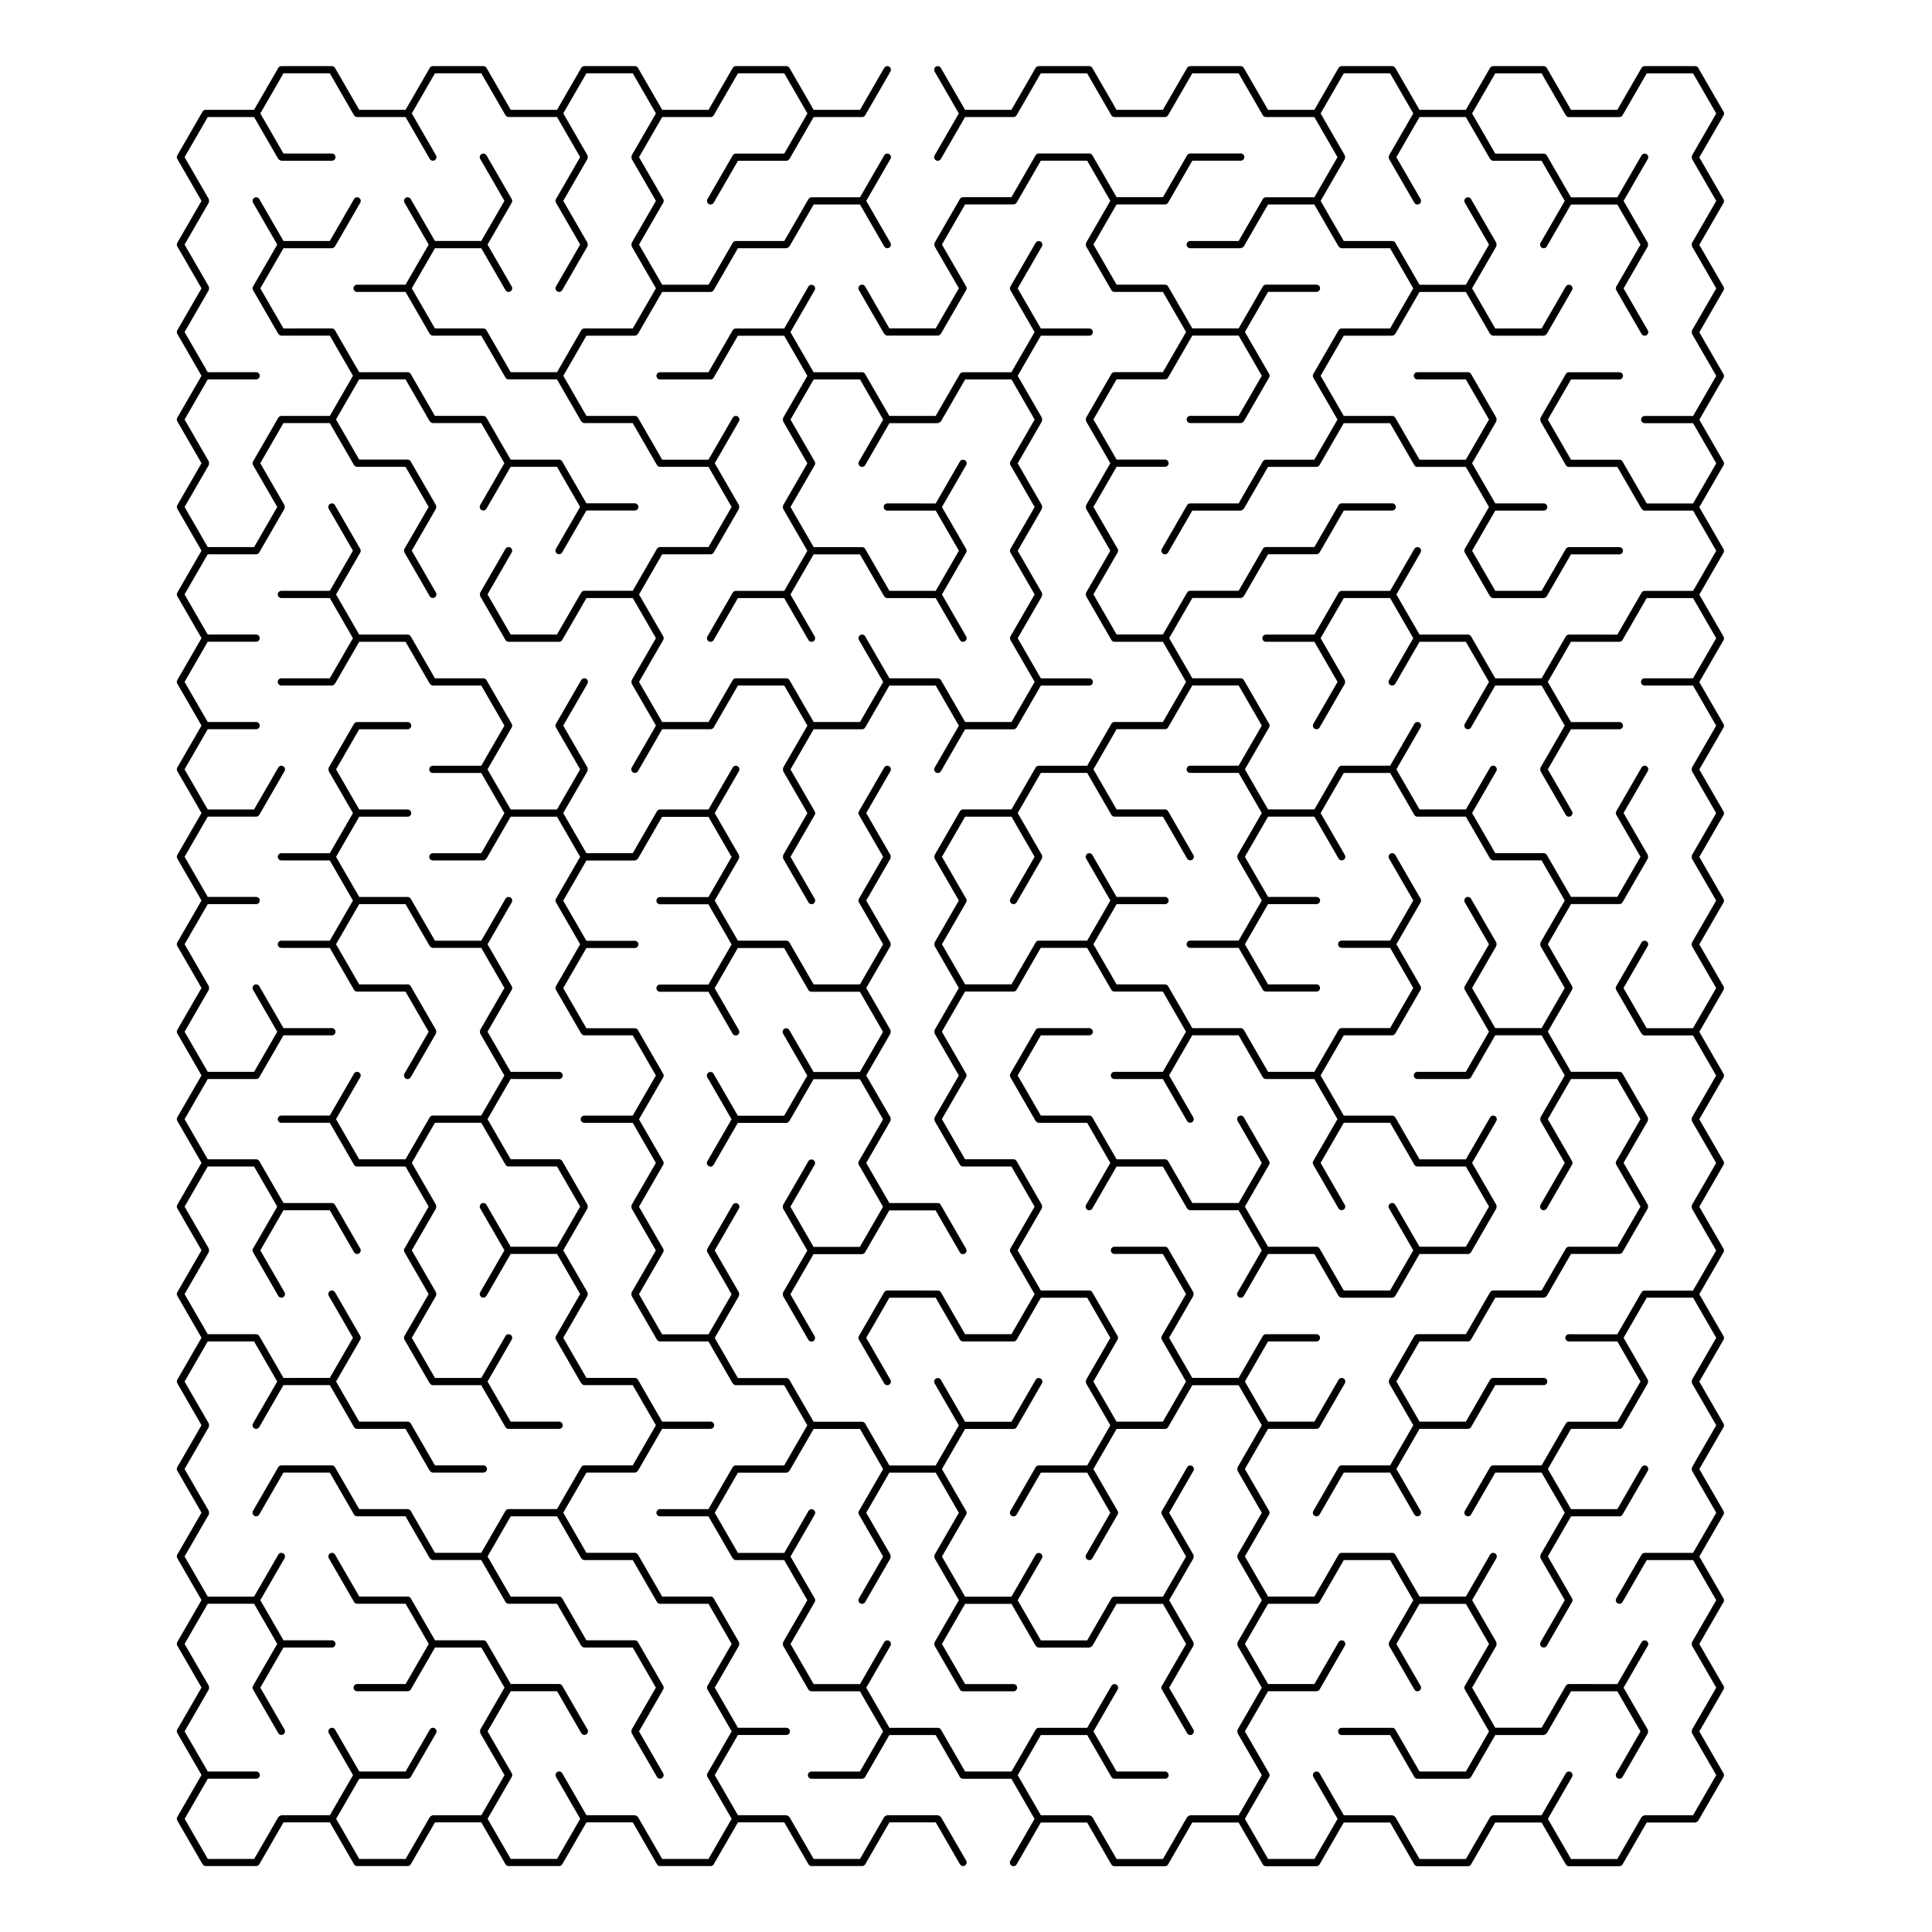
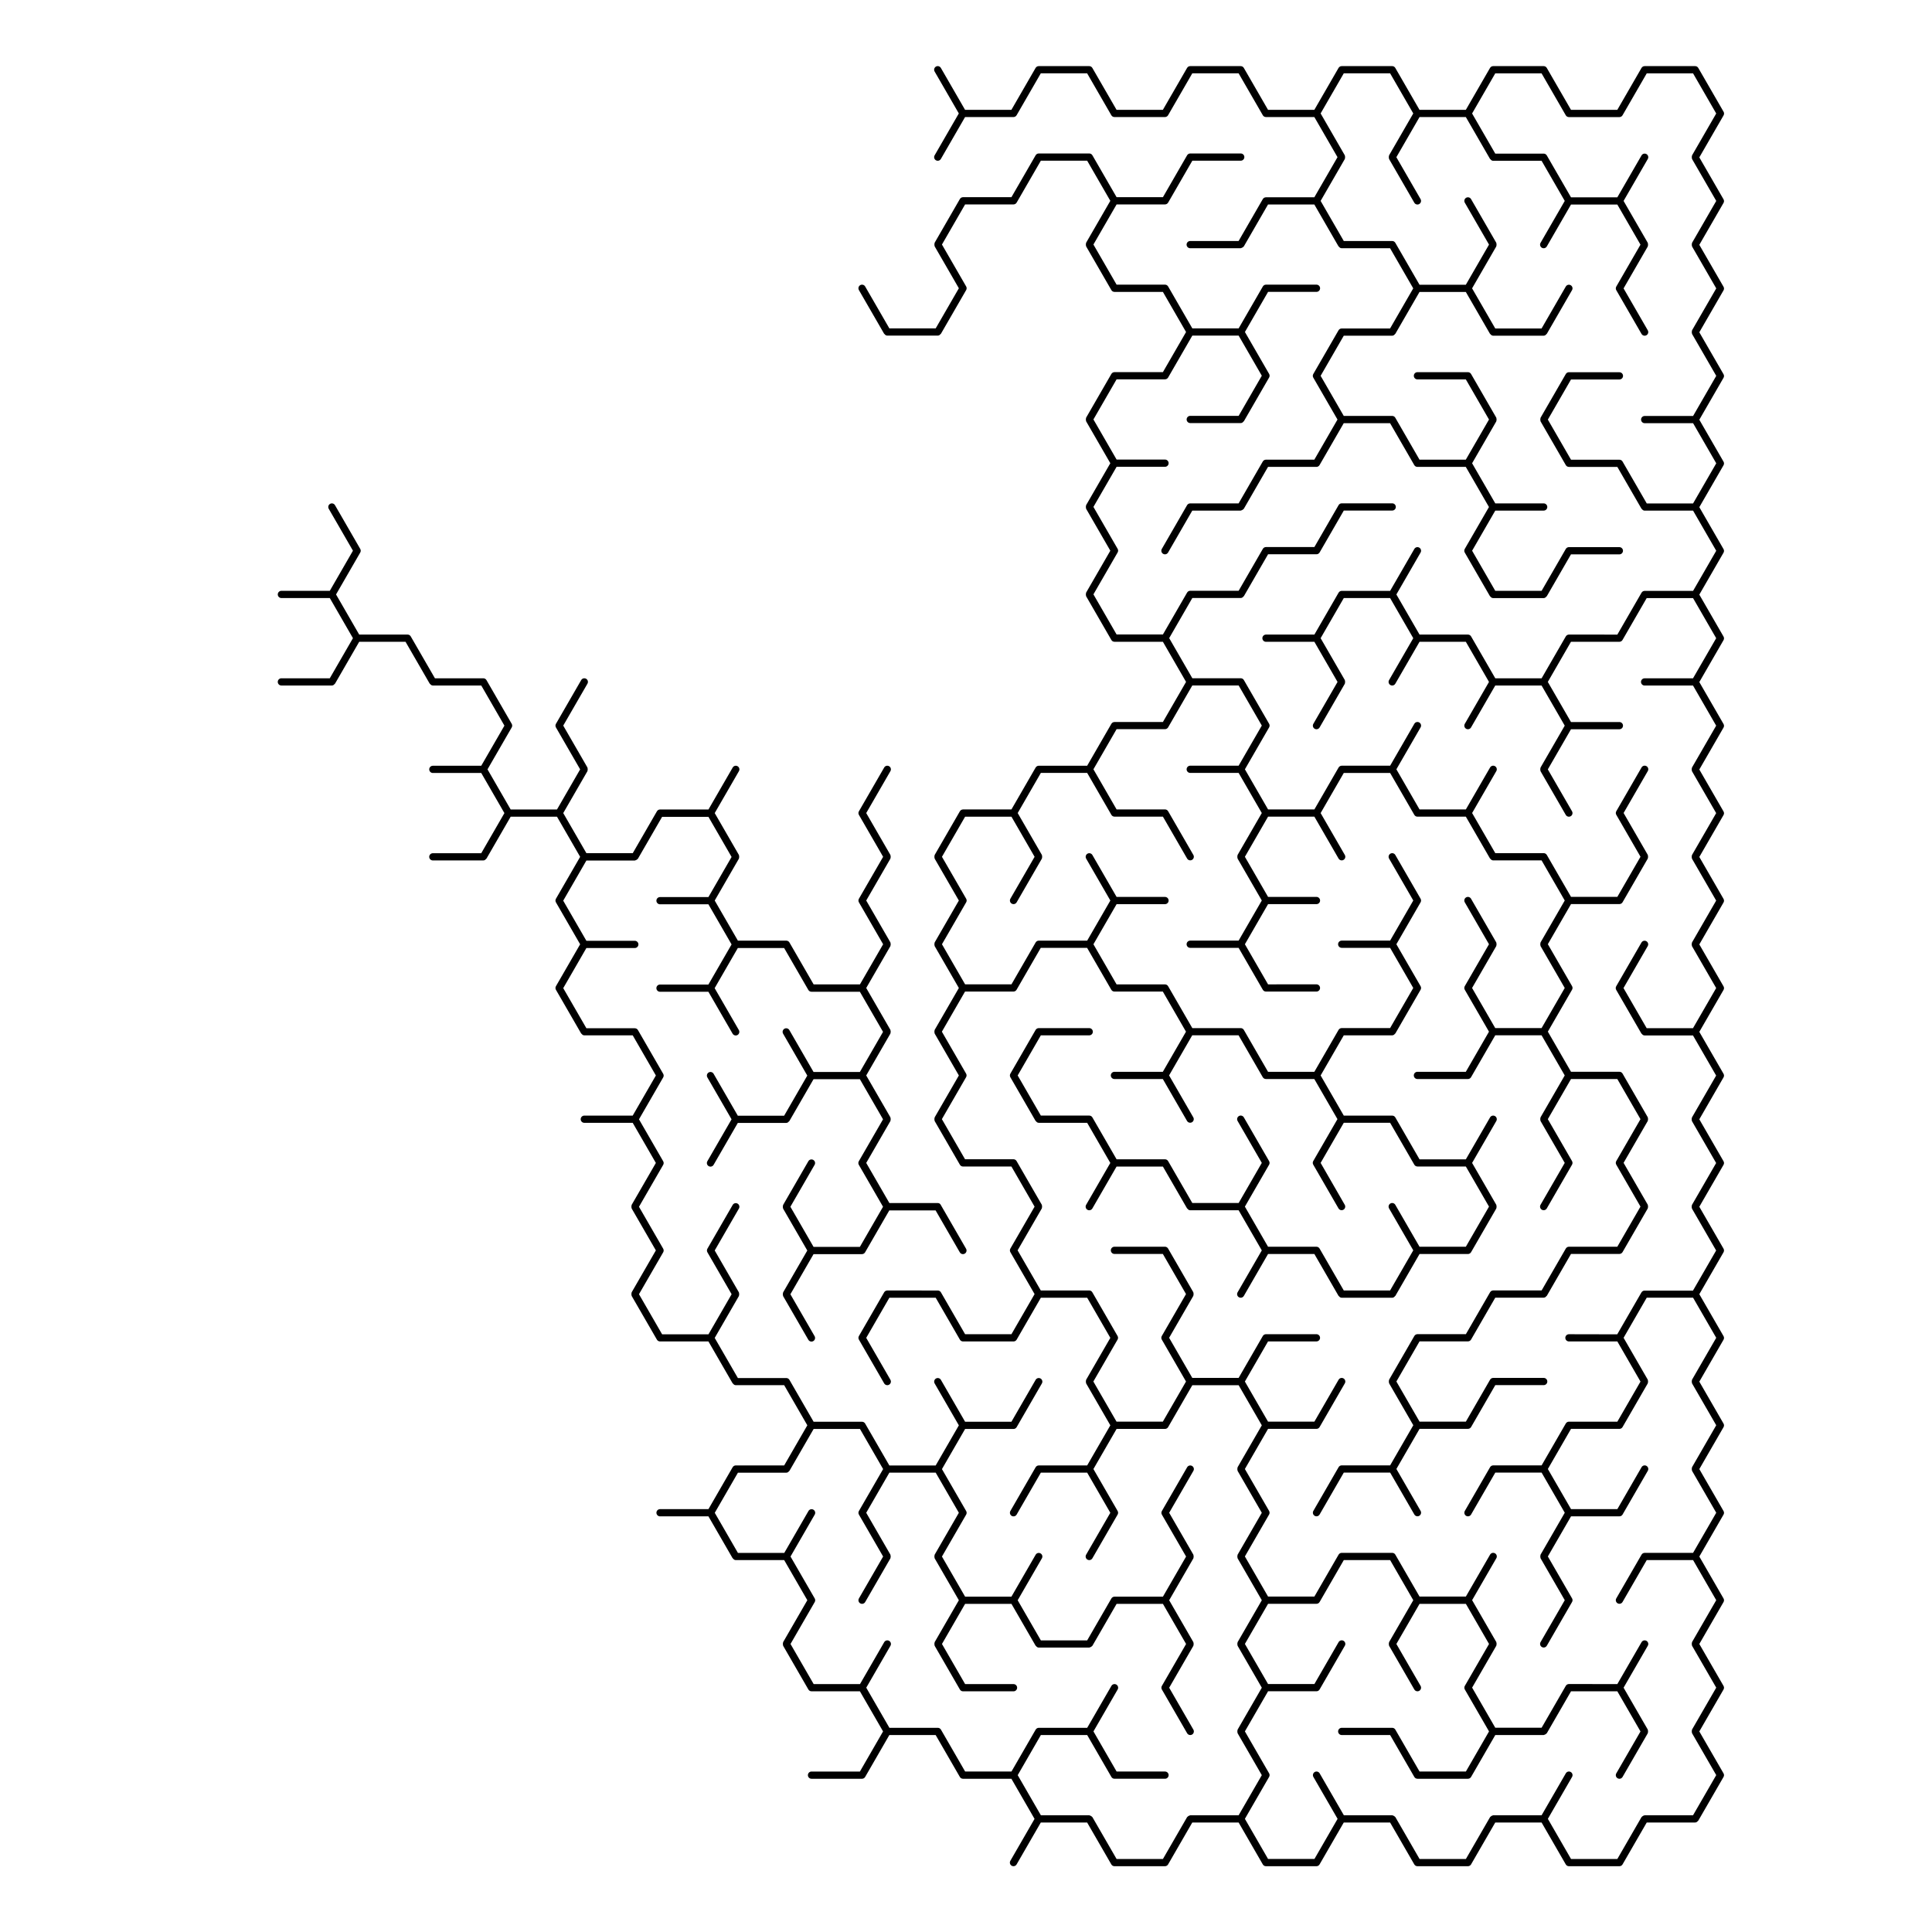
<svg xmlns="http://www.w3.org/2000/svg" fill="#000000" width="800px" height="800px" version="1.1" viewBox="144 144 512 512">
  <g>
    <path d="m600.75 173.59-6.691-11.59c-0.172-0.297-0.484-0.477-0.828-0.477h-13.383c-0.34 0-0.656 0.184-0.828 0.477l-6.414 11.109h-12.277l-6.414-11.109c-0.172-0.297-0.488-0.477-0.828-0.477h-13.383c-0.34 0-0.656 0.184-0.828 0.477l-6.414 11.109h-12.277l-6.414-11.109c-0.172-0.297-0.484-0.477-0.828-0.477h-13.383c-0.34 0-0.656 0.184-0.828 0.477l-6.414 11.109h-12.273l-6.414-11.109c-0.168-0.293-0.484-0.477-0.828-0.477h-13.383c-0.34 0-0.656 0.184-0.828 0.477l-6.414 11.109h-12.277l-6.414-11.109c-0.172-0.297-0.488-0.477-0.828-0.477h-13.383c-0.34 0-0.656 0.184-0.828 0.477l-6.414 11.109h-12.277l-6.414-11.109c-0.266-0.457-0.852-0.617-1.305-0.352-0.457 0.266-0.613 0.848-0.352 1.305l6.414 11.109-6.414 11.109c-0.266 0.457-0.105 1.043 0.352 1.305 0.152 0.086 0.316 0.129 0.477 0.129 0.332 0 0.652-0.172 0.828-0.477l6.414-11.109h12.828c0.34 0 0.656-0.184 0.828-0.477l6.414-11.109h12.277l6.414 11.109c0.172 0.297 0.484 0.477 0.828 0.477h13.383c0.34 0 0.656-0.184 0.828-0.477l6.414-11.109h12.277l6.414 11.109c0.172 0.297 0.488 0.477 0.828 0.477h12.828l6.137 10.633-6.141 10.633h-12.828c-0.34 0-0.656 0.184-0.828 0.477l-6.414 11.109h-12.828c-0.527 0-0.957 0.426-0.957 0.957 0 0.527 0.426 0.957 0.957 0.957h13.383c0.047 0 0.074-0.043 0.121-0.051 0.125-0.016 0.215-0.07 0.324-0.133s0.203-0.113 0.281-0.215c0.027-0.035 0.078-0.039 0.102-0.078l6.414-11.109h12.277l6.414 11.109c0.02 0.035 0.07 0.023 0.094 0.055 0.172 0.242 0.414 0.426 0.734 0.426h12.828l6.137 10.633-6.141 10.633h-12.828c-0.34 0-0.656 0.184-0.828 0.477l-6.691 11.59c-0.172 0.297-0.172 0.66 0 0.957l6.414 11.109-6.137 10.633h-12.828c-0.34 0-0.656 0.184-0.828 0.477l-6.414 11.109h-12.828c-0.34 0-0.656 0.184-0.828 0.477l-6.691 11.59c-0.266 0.457-0.105 1.043 0.352 1.305 0.152 0.086 0.316 0.129 0.477 0.129 0.332 0 0.652-0.172 0.828-0.477l6.414-11.109h12.828c0.047 0 0.074-0.043 0.121-0.051 0.125-0.016 0.215-0.07 0.324-0.133 0.109-0.062 0.203-0.113 0.281-0.215 0.027-0.035 0.078-0.039 0.102-0.078l6.414-11.109h12.828c0.34 0 0.656-0.184 0.828-0.477l6.414-11.109h12.277l6.414 11.109c0.172 0.297 0.488 0.477 0.828 0.477h12.828l6.137 10.633-6.414 11.109c-0.172 0.297-0.172 0.66 0 0.957l6.691 11.59c0.02 0.035 0.07 0.023 0.094 0.055 0.172 0.242 0.414 0.426 0.734 0.426h13.383c0.32 0 0.562-0.184 0.734-0.426 0.023-0.031 0.074-0.02 0.094-0.055l6.414-11.109h12.828c0.527 0 0.957-0.426 0.957-0.957 0-0.527-0.43-0.957-0.957-0.957l-13.367-0.004c-0.34 0-0.656 0.184-0.828 0.477l-6.414 11.109h-12.277l-6.137-10.633 6.137-10.633h12.828c0.527 0 0.957-0.426 0.957-0.957 0-0.527-0.43-0.957-0.957-0.957h-12.828l-6.141-10.633 6.414-11.109c0.023-0.039 0-0.086 0.016-0.129 0.051-0.117 0.047-0.223 0.047-0.352 0-0.129 0.004-0.234-0.047-0.352-0.016-0.043 0.008-0.086-0.016-0.129l-6.691-11.59c-0.172-0.297-0.484-0.477-0.828-0.477h-13.383c-0.527 0-0.957 0.426-0.957 0.957 0 0.527 0.426 0.957 0.957 0.957h12.828l6.137 10.633-6.141 10.633h-12.277l-6.414-11.109c-0.172-0.297-0.484-0.477-0.828-0.477h-12.828l-6.133-10.629 6.137-10.633h12.828c0.32 0 0.562-0.184 0.734-0.426 0.023-0.031 0.07-0.02 0.09-0.055l6.414-11.109h12.277l6.414 11.109c0.02 0.035 0.07 0.023 0.094 0.055 0.172 0.242 0.414 0.426 0.734 0.426h13.383c0.32 0 0.562-0.184 0.734-0.426 0.023-0.031 0.07-0.02 0.094-0.055l6.691-11.59c0.262-0.457 0.105-1.043-0.352-1.305-0.457-0.266-1.043-0.105-1.305 0.352l-6.414 11.109h-12.277l-6.141-10.633 6.414-11.109c0.023-0.039 0-0.086 0.016-0.129 0.051-0.117 0.047-0.223 0.047-0.352 0-0.129 0.004-0.234-0.047-0.352-0.016-0.043 0.008-0.086-0.016-0.129l-6.684-11.582c-0.266-0.457-0.852-0.613-1.305-0.352-0.457 0.266-0.613 0.848-0.352 1.305l6.414 11.109-6.141 10.633h-12.277l-6.414-11.109c-0.172-0.297-0.484-0.477-0.828-0.477h-12.828l-6.137-10.629 6.414-11.109c0.023-0.039 0-0.086 0.016-0.129 0.051-0.117 0.047-0.223 0.047-0.352s0.004-0.234-0.047-0.352c-0.016-0.043 0.008-0.09-0.016-0.129l-6.414-11.109 6.137-10.633h12.277l6.137 10.633-6.414 11.109c-0.023 0.039 0 0.086-0.016 0.129-0.051 0.117-0.047 0.223-0.047 0.352s-0.004 0.234 0.047 0.352c0.016 0.043-0.008 0.086 0.016 0.129l6.691 11.59c0.176 0.309 0.5 0.477 0.828 0.477 0.16 0 0.328-0.039 0.477-0.129 0.457-0.266 0.613-0.848 0.352-1.305l-6.414-11.109 6.141-10.633h12.277l6.414 11.109c0.02 0.035 0.07 0.023 0.094 0.055 0.172 0.242 0.414 0.426 0.734 0.426h12.828l6.137 10.633-6.414 11.109c-0.266 0.457-0.105 1.043 0.352 1.305 0.152 0.086 0.316 0.129 0.477 0.129 0.332 0 0.652-0.172 0.828-0.477l6.414-11.109h12.277l6.137 10.633-6.414 11.109c-0.172 0.297-0.172 0.66 0 0.957l6.691 11.59c0.176 0.309 0.5 0.477 0.828 0.477 0.16 0 0.328-0.043 0.477-0.129 0.457-0.266 0.613-0.848 0.352-1.305l-6.414-11.109 6.414-11.109c0.023-0.039 0-0.086 0.016-0.129 0.051-0.117 0.047-0.223 0.047-0.352 0-0.129 0.004-0.234-0.047-0.352-0.016-0.043 0.008-0.086-0.016-0.129l-6.414-11.109 6.414-11.109c0.266-0.457 0.105-1.043-0.352-1.305-0.457-0.266-1.043-0.105-1.305 0.352l-6.414 11.109h-12.277l-6.414-11.109c-0.172-0.297-0.488-0.477-0.828-0.477h-12.828l-6.141-10.633 6.137-10.633h12.277l6.414 11.109c0.172 0.297 0.484 0.477 0.828 0.477h13.383c0.34 0 0.656-0.184 0.828-0.477l6.414-11.109h12.277l6.137 10.633-6.406 11.098c-0.023 0.039 0 0.086-0.016 0.129-0.051 0.117-0.047 0.223-0.047 0.352s-0.004 0.234 0.047 0.352c0.016 0.043-0.008 0.086 0.016 0.129l6.414 11.109-6.414 11.109c-0.023 0.039 0 0.086-0.016 0.129-0.051 0.117-0.047 0.223-0.047 0.352 0 0.129-0.004 0.234 0.047 0.352 0.016 0.043-0.008 0.086 0.016 0.129l6.414 11.109-6.414 11.109c-0.023 0.039 0 0.086-0.016 0.129-0.051 0.117-0.047 0.223-0.047 0.352 0 0.129-0.004 0.234 0.047 0.352 0.016 0.043-0.008 0.086 0.016 0.129l6.414 11.109-6.137 10.633h-12.828c-0.527 0-0.957 0.426-0.957 0.957 0 0.527 0.426 0.957 0.957 0.957h12.828l6.137 10.633-6.141 10.633h-12.277l-6.414-11.109c-0.172-0.297-0.484-0.477-0.828-0.477h-12.828l-6.137-10.633 6.137-10.633h12.828c0.527 0 0.957-0.426 0.957-0.957 0-0.527-0.43-0.957-0.957-0.957l-13.379-0.012c-0.34 0-0.656 0.184-0.828 0.477l-6.691 11.59c-0.023 0.039 0 0.086-0.016 0.129-0.051 0.117-0.047 0.223-0.047 0.352s-0.004 0.234 0.047 0.352c0.016 0.043-0.008 0.086 0.016 0.129l6.691 11.59c0.172 0.297 0.484 0.477 0.828 0.477h12.828l6.414 11.109c0.02 0.035 0.07 0.023 0.094 0.055 0.172 0.242 0.414 0.426 0.734 0.426h12.828l6.137 10.633-6.137 10.633h-12.828c-0.34 0-0.656 0.184-0.828 0.477l-6.414 11.109-12.828-0.004c-0.34 0-0.656 0.184-0.828 0.477l-6.414 11.109h-12.277l-6.414-11.109c-0.172-0.297-0.484-0.477-0.828-0.477h-12.828l-6.141-10.633 6.414-11.109c0.266-0.457 0.105-1.043-0.352-1.305-0.461-0.266-1.043-0.109-1.305 0.352l-6.414 11.109h-12.828c-0.34 0-0.656 0.184-0.828 0.477l-6.414 11.109h-12.828c-0.527 0-0.957 0.426-0.957 0.957 0 0.527 0.43 0.957 0.957 0.957h12.828l6.137 10.633-6.414 11.109c-0.266 0.457-0.105 1.043 0.352 1.305 0.152 0.086 0.316 0.129 0.477 0.129 0.332 0 0.652-0.172 0.828-0.477l6.691-11.59c0.023-0.039 0-0.086 0.016-0.129 0.051-0.117 0.047-0.223 0.047-0.352 0-0.129 0.004-0.234-0.047-0.352-0.016-0.043 0.008-0.09-0.016-0.129l-6.418-11.105 6.137-10.633h12.277l6.137 10.633-6.414 11.109c-0.266 0.457-0.105 1.043 0.352 1.305 0.152 0.086 0.316 0.129 0.477 0.129 0.332 0 0.652-0.172 0.828-0.477l6.414-11.109h12.277l6.137 10.633-6.414 11.109c-0.262 0.457-0.105 1.043 0.352 1.305 0.457 0.262 1.043 0.105 1.305-0.352l6.414-11.109h12.277l6.137 10.633-6.414 11.109c-0.023 0.039 0 0.086-0.016 0.129-0.051 0.117-0.047 0.223-0.047 0.352s-0.004 0.234 0.047 0.352c0.016 0.043-0.008 0.086 0.016 0.129l6.691 11.586c0.176 0.309 0.5 0.477 0.828 0.477 0.16 0 0.328-0.043 0.477-0.129 0.457-0.266 0.613-0.848 0.352-1.305l-6.414-11.109 6.137-10.633h12.828c0.527 0 0.957-0.426 0.957-0.957 0-0.527-0.43-0.957-0.957-0.957h-12.828l-6.141-10.633 6.137-10.633h12.828c0.34 0 0.656-0.184 0.828-0.477l6.414-11.109h12.277l6.137 10.633-6.141 10.633h-12.828c-0.527 0-0.957 0.426-0.957 0.957 0 0.527 0.426 0.957 0.957 0.957h12.828l6.137 10.633-6.414 11.109c-0.023 0.039 0 0.086-0.016 0.129-0.051 0.117-0.047 0.223-0.047 0.352 0 0.129-0.004 0.234 0.047 0.352 0.016 0.043-0.008 0.086 0.016 0.129l6.414 11.109-6.414 11.109c-0.023 0.039 0 0.086-0.016 0.129-0.051 0.117-0.047 0.223-0.047 0.352 0 0.129-0.004 0.234 0.047 0.352 0.016 0.043-0.008 0.086 0.016 0.129l6.414 11.109-6.414 11.109c-0.023 0.039 0 0.086-0.016 0.129-0.051 0.117-0.047 0.223-0.047 0.352s-0.004 0.234 0.047 0.352c0.016 0.043-0.008 0.086 0.016 0.129l6.414 11.109-6.141 10.633h-12.277l-6.141-10.633 6.414-11.109c0.266-0.457 0.105-1.043-0.352-1.305-0.457-0.266-1.043-0.105-1.305 0.352l-6.691 11.59c-0.172 0.297-0.172 0.66 0 0.957l6.691 11.59c0.02 0.035 0.07 0.023 0.094 0.055 0.172 0.242 0.414 0.426 0.734 0.426h12.828l6.137 10.633-6.414 11.109c-0.023 0.039 0 0.086-0.016 0.129-0.051 0.117-0.047 0.223-0.047 0.352s-0.004 0.234 0.047 0.352c0.016 0.043-0.008 0.086 0.016 0.129l6.414 11.109-6.414 11.109c-0.023 0.039 0 0.086-0.016 0.129-0.051 0.117-0.047 0.223-0.047 0.352 0 0.129-0.004 0.234 0.047 0.352 0.016 0.043-0.008 0.086 0.016 0.129l6.414 11.109-6.141 10.633h-12.828c-0.34 0-0.656 0.184-0.828 0.477l-6.414 11.109-12.801-0.027c-0.527 0-0.957 0.426-0.957 0.957 0 0.527 0.43 0.957 0.957 0.957h12.828l6.137 10.633-6.137 10.633-12.828-0.004c-0.34 0-0.656 0.184-0.828 0.477l-6.414 11.109h-12.828c-0.34 0-0.656 0.184-0.828 0.477l-6.691 11.59c-0.262 0.457-0.105 1.043 0.352 1.305 0.457 0.262 1.043 0.105 1.305-0.352l6.414-11.109h12.277l6.137 10.633-6.414 11.109c-0.023 0.039 0 0.086-0.016 0.129-0.051 0.117-0.047 0.223-0.047 0.352 0 0.129-0.004 0.234 0.047 0.352 0.016 0.043-0.008 0.086 0.016 0.129l6.414 11.109-6.414 11.109c-0.266 0.457-0.105 1.043 0.352 1.305 0.152 0.086 0.316 0.129 0.477 0.129 0.332 0 0.652-0.172 0.828-0.477l6.691-11.59c0.172-0.297 0.172-0.66 0-0.957l-6.414-11.109 6.141-10.633h12.828c0.34 0 0.656-0.184 0.828-0.477l6.691-11.59c0.266-0.457 0.105-1.043-0.352-1.305-0.457-0.266-1.043-0.105-1.305 0.352l-6.414 11.109h-12.277l-6.141-10.633 6.137-10.633h12.828c0.34 0 0.656-0.184 0.828-0.477l6.691-11.59c0.023-0.039 0-0.086 0.016-0.129 0.051-0.117 0.047-0.223 0.047-0.352s0.004-0.234-0.047-0.352c-0.016-0.043 0.008-0.086-0.016-0.129l-6.414-11.109 6.137-10.633h12.277l6.137 10.633-6.414 11.109c-0.023 0.039 0 0.086-0.016 0.129-0.051 0.117-0.047 0.223-0.047 0.352s-0.004 0.234 0.047 0.352c0.016 0.043-0.008 0.086 0.016 0.129l6.414 11.109-6.41 11.113c-0.023 0.039 0 0.086-0.016 0.129-0.051 0.117-0.047 0.223-0.047 0.352 0 0.129-0.004 0.234 0.047 0.352 0.016 0.043-0.008 0.086 0.016 0.129l6.414 11.109-6.141 10.633h-12.828c-0.34 0-0.656 0.184-0.828 0.477l-6.691 11.586c-0.266 0.457-0.109 1.043 0.352 1.305 0.457 0.266 1.043 0.105 1.305-0.352l6.414-11.109h12.277l6.137 10.633-6.414 11.109c-0.023 0.039 0 0.086-0.016 0.129-0.051 0.117-0.047 0.223-0.047 0.352s-0.004 0.234 0.047 0.352c0.016 0.043-0.008 0.086 0.016 0.129l6.414 11.109-6.414 11.109c-0.023 0.039 0 0.086-0.016 0.129-0.051 0.117-0.047 0.223-0.047 0.352 0 0.129-0.004 0.234 0.047 0.352 0.016 0.043-0.008 0.086 0.016 0.129l6.414 11.109-6.141 10.633h-12.828c-0.047 0-0.074 0.043-0.117 0.051-0.125 0.016-0.219 0.07-0.328 0.137-0.109 0.062-0.203 0.113-0.277 0.215-0.027 0.035-0.078 0.039-0.102 0.078l-6.414 11.109h-12.277l-6.137-10.633 6.414-11.109c0.262-0.457 0.105-1.043-0.352-1.305-0.457-0.266-1.043-0.109-1.305 0.352l-6.414 11.109h-12.828c-0.047 0-0.074 0.043-0.117 0.051-0.125 0.016-0.219 0.07-0.328 0.137-0.109 0.062-0.203 0.113-0.277 0.215-0.027 0.035-0.078 0.039-0.102 0.078l-6.414 11.109h-12.277l-6.414-11.109c-0.023-0.039-0.074-0.043-0.102-0.078-0.078-0.102-0.168-0.148-0.277-0.215s-0.203-0.121-0.328-0.137c-0.043-0.008-0.07-0.051-0.117-0.051h-12.828l-6.414-11.109c-0.266-0.457-0.848-0.613-1.305-0.352-0.457 0.266-0.613 0.848-0.352 1.305l6.414 11.109-6.137 10.633-12.293-0.004-6.137-10.633 6.414-11.109c0.172-0.297 0.172-0.66 0-0.957l-6.414-11.109 6.141-10.633h12.828c0.34 0 0.656-0.184 0.828-0.477l6.691-11.59c0.262-0.457 0.105-1.043-0.352-1.305-0.457-0.266-1.043-0.105-1.305 0.352l-6.414 11.109h-12.277l-6.141-10.633 6.141-10.633h12.828c0.34 0 0.656-0.184 0.828-0.477l6.414-11.109h12.277l6.137 10.633-6.414 11.109c-0.023 0.039 0 0.086-0.016 0.129-0.051 0.117-0.047 0.223-0.047 0.352 0 0.129-0.004 0.234 0.047 0.352 0.016 0.043-0.008 0.086 0.016 0.129l6.691 11.59c0.176 0.309 0.5 0.477 0.828 0.477 0.16 0 0.328-0.039 0.477-0.129 0.457-0.266 0.613-0.848 0.352-1.305l-6.414-11.109 6.141-10.633h12.277l6.137 10.633-6.414 11.109c-0.172 0.297-0.172 0.66 0 0.957l6.414 11.109-6.137 10.633h-12.277l-6.414-11.109c-0.172-0.297-0.484-0.477-0.828-0.477h-13.383c-0.527 0-0.957 0.426-0.957 0.957 0 0.527 0.43 0.957 0.957 0.957h12.828l6.414 11.109c0.172 0.297 0.488 0.477 0.828 0.477h13.383c0.34 0 0.656-0.184 0.828-0.477l6.414-11.109h12.828c0.047 0 0.074-0.043 0.121-0.051 0.125-0.016 0.215-0.07 0.324-0.133 0.109-0.062 0.203-0.113 0.281-0.215 0.027-0.035 0.078-0.039 0.102-0.078l6.414-11.109h12.277l6.137 10.633-6.414 11.109c-0.266 0.457-0.109 1.043 0.352 1.305 0.152 0.086 0.316 0.129 0.477 0.129 0.332 0 0.652-0.172 0.828-0.477l6.691-11.59c0.023-0.039 0-0.086 0.016-0.129 0.051-0.117 0.047-0.223 0.047-0.352s0.004-0.234-0.047-0.352c-0.016-0.043 0.008-0.086-0.016-0.129l-6.414-11.109 6.414-11.109c0.266-0.457 0.105-1.043-0.352-1.305-0.457-0.266-1.043-0.105-1.305 0.352l-6.414 11.109-12.828-0.016c-0.34 0-0.656 0.184-0.828 0.477l-6.414 11.109h-12.277l-6.137-10.633 6.414-11.109c0.023-0.039 0-0.086 0.016-0.129 0.051-0.117 0.047-0.223 0.047-0.352s0.004-0.234-0.047-0.352c-0.016-0.043 0.008-0.086-0.016-0.129l-6.414-11.109 6.414-11.109c0.262-0.457 0.105-1.043-0.352-1.305-0.461-0.266-1.043-0.109-1.305 0.352l-6.414 11.109h-12.277l-6.414-11.109c-0.172-0.297-0.484-0.477-0.828-0.477h-13.383c-0.34 0-0.656 0.184-0.828 0.477l-6.414 11.109h-12.277l-6.141-10.633 6.414-11.109c0.172-0.297 0.172-0.66 0-0.957l-6.414-11.109 6.141-10.633h12.828c0.34 0 0.656-0.184 0.828-0.477l6.691-11.59c0.262-0.457 0.105-1.043-0.352-1.305-0.457-0.266-1.043-0.109-1.305 0.352l-6.414 11.109h-12.277l-6.141-10.633 6.137-10.633h12.828c0.527 0 0.957-0.426 0.957-0.957 0-0.527-0.43-0.957-0.957-0.957h-13.383c-0.34 0-0.656 0.184-0.828 0.477l-6.414 11.109h-12.277l-6.141-10.633 6.414-11.109c0.023-0.039 0-0.086 0.016-0.129 0.051-0.117 0.047-0.223 0.047-0.352s0.004-0.234-0.047-0.352c-0.016-0.043 0.008-0.086-0.016-0.129l-6.691-11.586c-0.172-0.297-0.488-0.477-0.828-0.477h-13.383c-0.527 0-0.957 0.426-0.957 0.957 0 0.527 0.43 0.957 0.957 0.957h12.828l6.137 10.633-6.414 11.109c-0.172 0.297-0.172 0.66 0 0.957l6.414 11.109-6.137 10.633h-12.277l-6.141-10.633 6.414-11.109c0.172-0.297 0.172-0.66 0-0.957l-6.691-11.59c-0.172-0.297-0.488-0.477-0.828-0.477h-12.828l-6.141-10.633 6.414-11.109c0.023-0.039 0-0.086 0.016-0.129 0.051-0.117 0.047-0.223 0.047-0.352s0.004-0.234-0.047-0.352c-0.016-0.043 0.008-0.086-0.016-0.129l-6.691-11.59c-0.172-0.297-0.484-0.477-0.828-0.477h-12.828l-6.137-10.633 6.414-11.109c0.172-0.297 0.172-0.66 0-0.957l-6.414-11.109 6.137-10.633h12.828c0.34 0 0.656-0.184 0.828-0.477l6.414-11.109h12.277l6.414 11.109c0.172 0.297 0.484 0.477 0.828 0.477h12.828l6.137 10.633-6.137 10.633h-12.828c-0.527 0-0.957 0.426-0.957 0.957 0 0.527 0.43 0.957 0.957 0.957h12.828l6.414 11.109c0.176 0.309 0.5 0.477 0.828 0.477 0.16 0 0.328-0.043 0.477-0.129 0.457-0.266 0.613-0.848 0.352-1.305l-6.414-11.109 6.137-10.633h12.277l6.414 11.109c0.172 0.297 0.488 0.477 0.828 0.477h12.828l6.137 10.633-6.414 11.109c-0.172 0.297-0.172 0.66 0 0.957l6.691 11.59c0.262 0.457 0.848 0.613 1.305 0.352 0.457-0.266 0.613-0.848 0.352-1.305l-6.394-11.105 6.137-10.633h12.277l6.414 11.109c0.172 0.297 0.488 0.477 0.828 0.477h12.828l6.137 10.633-6.137 10.633h-12.277l-6.414-11.109c-0.266-0.457-0.848-0.617-1.305-0.352s-0.613 0.848-0.352 1.305l6.414 11.109-6.141 10.633h-12.277l-6.414-11.109c-0.172-0.297-0.488-0.477-0.828-0.477l-12.824 0.004-6.137-10.633 6.414-11.109c0.172-0.297 0.172-0.66 0-0.957l-6.691-11.59c-0.266-0.457-0.852-0.613-1.305-0.352-0.457 0.266-0.613 0.848-0.352 1.305l6.414 11.109-6.137 10.637h-12.277l-6.414-11.109c-0.172-0.297-0.488-0.477-0.828-0.477h-12.828l-6.414-11.109c-0.172-0.297-0.488-0.477-0.828-0.477h-12.828l-6.141-10.633 6.137-10.633h12.828c0.527 0 0.957-0.426 0.957-0.957 0-0.527-0.43-0.957-0.957-0.957h-13.383c-0.34 0-0.656 0.184-0.828 0.477l-6.688 11.59c-0.172 0.297-0.172 0.66 0 0.957l6.691 11.59c0.02 0.035 0.07 0.023 0.094 0.055 0.172 0.242 0.414 0.426 0.734 0.426h12.828l6.137 10.633-6.414 11.109c-0.262 0.457-0.105 1.043 0.352 1.305 0.152 0.086 0.316 0.129 0.477 0.129 0.332 0 0.652-0.172 0.828-0.477l6.414-11.109h12.277l6.414 11.109c0.02 0.035 0.07 0.023 0.094 0.055 0.172 0.242 0.414 0.426 0.734 0.426h12.828l6.137 10.633-6.414 11.109c-0.262 0.457-0.105 1.043 0.352 1.305 0.152 0.086 0.316 0.129 0.477 0.129 0.332 0 0.652-0.172 0.828-0.477l6.414-11.109h12.277l6.414 11.109c0.02 0.035 0.07 0.023 0.094 0.055 0.172 0.242 0.414 0.426 0.734 0.426h13.383c0.32 0 0.562-0.184 0.734-0.426 0.023-0.031 0.07-0.02 0.094-0.055l6.414-11.109h12.828c0.34 0 0.656-0.184 0.828-0.477l6.691-11.59c0.023-0.039 0-0.086 0.016-0.129 0.051-0.117 0.047-0.223 0.047-0.352s0.004-0.234-0.047-0.352c-0.016-0.043 0.008-0.086-0.016-0.129l-6.414-11.109 6.414-11.109c0.262-0.457 0.105-1.043-0.352-1.305-0.461-0.266-1.043-0.109-1.305 0.352l-6.414 11.109h-12.277l-6.414-11.109c-0.172-0.297-0.484-0.477-0.828-0.477h-12.828l-6.137-10.645 6.137-10.633h12.828c0.32 0 0.562-0.184 0.734-0.426 0.023-0.031 0.07-0.02 0.094-0.055l6.691-11.59c0.172-0.297 0.172-0.66 0-0.957l-6.414-11.109 6.414-11.109c0.172-0.297 0.172-0.66 0-0.957l-6.691-11.59c-0.266-0.457-0.848-0.613-1.305-0.352-0.457 0.266-0.613 0.848-0.352 1.305l6.414 11.109-6.141 10.633h-12.828c-0.527 0-0.957 0.426-0.957 0.957 0 0.527 0.43 0.957 0.957 0.957h12.828l6.137 10.633-6.141 10.633h-12.828c-0.34 0-0.656 0.184-0.828 0.477l-6.414 11.109-12.27 0.008-6.414-11.109c-0.172-0.297-0.484-0.477-0.828-0.477h-12.828l-6.414-11.109c-0.172-0.297-0.488-0.477-0.828-0.477h-12.828l-6.137-10.633 6.141-10.633h12.828c0.527 0 0.957-0.426 0.957-0.957 0-0.527-0.426-0.957-0.957-0.957h-12.828l-6.414-11.109c-0.266-0.457-0.848-0.613-1.305-0.352-0.457 0.266-0.613 0.848-0.352 1.305l6.414 11.109-6.141 10.633h-12.828c-0.34 0-0.656 0.184-0.828 0.477l-6.414 11.109h-12.277l-6.137-10.633 6.414-11.109c0.172-0.297 0.172-0.66 0-0.957l-6.414-11.109 6.137-10.633h12.277l6.137 10.633-6.414 11.109c-0.262 0.457-0.105 1.043 0.352 1.305 0.152 0.086 0.316 0.129 0.477 0.129 0.332 0 0.652-0.172 0.828-0.477l6.691-11.59c0.023-0.039 0-0.086 0.016-0.129 0.051-0.117 0.047-0.223 0.047-0.352s0.004-0.234-0.047-0.352c-0.016-0.043 0.008-0.086-0.016-0.129l-6.414-11.109 6.137-10.633h12.277l6.414 11.109c0.172 0.297 0.484 0.477 0.828 0.477h12.828l6.414 11.109c0.176 0.309 0.5 0.477 0.828 0.477 0.16 0 0.328-0.039 0.477-0.129 0.457-0.266 0.613-0.848 0.352-1.305l-6.691-11.59c-0.172-0.297-0.488-0.477-0.828-0.477h-12.828l-6.137-10.633 6.137-10.633h12.828c0.34 0 0.656-0.184 0.828-0.477l6.414-11.109h12.277l6.137 10.633-6.141 10.633h-12.828c-0.527 0-0.957 0.426-0.957 0.957 0 0.527 0.426 0.957 0.957 0.957h12.828l6.137 10.633-6.414 11.109c-0.023 0.039 0 0.086-0.016 0.129-0.051 0.117-0.047 0.223-0.047 0.352s-0.004 0.234 0.047 0.352c0.016 0.043-0.008 0.086 0.016 0.129l6.414 11.109-6.141 10.633h-12.828c-0.527 0-0.957 0.426-0.957 0.957 0 0.527 0.426 0.957 0.957 0.957h12.828l6.414 11.109c0.172 0.297 0.488 0.477 0.828 0.477h13.383c0.527 0 0.957-0.426 0.957-0.957 0-0.527-0.43-0.957-0.957-0.957l-12.824 0.008-6.137-10.633 6.141-10.633h12.828c0.527 0 0.957-0.426 0.957-0.957 0-0.527-0.43-0.957-0.957-0.957h-12.828l-6.141-10.633 6.137-10.633h12.277l6.414 11.109c0.176 0.309 0.5 0.477 0.828 0.477 0.16 0 0.328-0.039 0.477-0.129 0.457-0.266 0.613-0.848 0.352-1.305l-6.414-11.105 6.137-10.633h12.277l6.414 11.109c0.172 0.297 0.488 0.477 0.828 0.477h12.828l6.414 11.109c0.02 0.035 0.07 0.023 0.094 0.055 0.172 0.242 0.414 0.426 0.734 0.426h12.828l6.137 10.633-6.414 11.109c-0.023 0.039 0 0.086-0.016 0.129-0.051 0.117-0.047 0.223-0.047 0.352 0 0.129-0.004 0.234 0.047 0.352 0.016 0.043-0.008 0.086 0.016 0.129l6.414 11.109-6.141 10.633h-12.277l-6.141-10.633 6.414-11.109c0.023-0.039 0-0.086 0.016-0.129 0.051-0.117 0.047-0.223 0.047-0.352 0-0.129 0.004-0.234-0.047-0.352-0.016-0.043 0.008-0.086-0.016-0.129l-6.691-11.586c-0.266-0.457-0.852-0.617-1.305-0.352-0.457 0.266-0.613 0.848-0.352 1.305l6.414 11.109-6.414 11.109c-0.172 0.297-0.172 0.66 0 0.957l6.414 11.109-6.137 10.633h-12.828c-0.527 0-0.957 0.426-0.957 0.957 0 0.527 0.426 0.957 0.957 0.957h13.383c0.34 0 0.656-0.184 0.828-0.477l6.414-11.109h12.277l6.137 10.633-6.414 11.109c-0.023 0.039 0 0.086-0.016 0.129-0.051 0.117-0.047 0.223-0.047 0.352s-0.004 0.234 0.047 0.352c0.016 0.043-0.008 0.086 0.016 0.129l6.414 11.109-6.414 11.109c-0.266 0.457-0.105 1.043 0.352 1.305 0.152 0.086 0.316 0.129 0.477 0.129 0.332 0 0.652-0.172 0.828-0.477l6.691-11.59c0.172-0.297 0.172-0.66 0-0.957l-6.414-11.109 6.141-10.633h12.277l6.137 10.633-6.414 11.109c-0.172 0.297-0.172 0.66 0 0.957l6.414 11.109-6.137 10.633h-12.82c-0.34 0-0.656 0.184-0.828 0.477l-6.414 11.109h-12.828c-0.34 0-0.656 0.184-0.828 0.477l-6.414 11.109h-12.828c-0.34 0-0.656 0.184-0.828 0.477l-6.691 11.59c-0.023 0.039 0 0.086-0.016 0.129-0.051 0.117-0.047 0.223-0.047 0.352s-0.004 0.234 0.047 0.352c0.016 0.043-0.008 0.086 0.016 0.129l6.414 11.109-6.141 10.633h-12.828c-0.34 0-0.656 0.184-0.828 0.477l-6.691 11.59c-0.266 0.457-0.105 1.043 0.352 1.305 0.457 0.262 1.043 0.105 1.305-0.352l6.414-11.109h12.277l6.414 11.109c0.176 0.309 0.5 0.477 0.828 0.477 0.16 0 0.328-0.039 0.477-0.129 0.457-0.266 0.613-0.848 0.352-1.305l-6.414-11.109 6.141-10.633h12.828c0.34 0 0.656-0.184 0.828-0.477l6.414-11.109h12.828c0.527 0 0.957-0.426 0.957-0.957 0-0.527-0.43-0.957-0.957-0.957h-13.383c-0.34 0-0.656 0.184-0.828 0.477l-6.414 11.109h-12.277l-6.141-10.633 6.137-10.633h12.828c0.34 0 0.656-0.184 0.828-0.477l6.414-11.109h12.828c0.32 0 0.562-0.184 0.734-0.426 0.023-0.031 0.074-0.02 0.094-0.055l6.414-11.109h12.828c0.34 0 0.656-0.184 0.828-0.477l6.691-11.59c0.023-0.039 0-0.086 0.016-0.129 0.051-0.117 0.047-0.223 0.047-0.352s0.004-0.234-0.047-0.352c-0.016-0.043 0.008-0.086-0.016-0.129l-6.414-11.109 6.414-11.109c0.023-0.039 0-0.086 0.016-0.129 0.051-0.117 0.047-0.223 0.047-0.352 0-0.129 0.004-0.234-0.047-0.352-0.016-0.043 0.008-0.086-0.016-0.129l-6.691-11.59c-0.172-0.297-0.484-0.477-0.828-0.477h-12.828l-6.137-10.633 6.414-11.109c0.172-0.297 0.172-0.66 0-0.957l-6.414-11.109 6.141-10.633h12.828c0.34 0 0.656-0.184 0.828-0.477l6.691-11.59c0.023-0.039 0-0.086 0.016-0.129 0.051-0.117 0.047-0.223 0.047-0.352 0-0.129 0.004-0.234-0.047-0.352-0.016-0.043 0.008-0.086-0.016-0.129l-6.414-11.109 6.414-11.109c0.266-0.457 0.105-1.043-0.352-1.305-0.457-0.266-1.043-0.109-1.305 0.352l-6.691 11.59c-0.172 0.297-0.172 0.66 0 0.957l6.414 11.109-6.137 10.633h-12.277l-6.414-11.109c-0.172-0.297-0.488-0.477-0.828-0.477h-12.828l-6.141-10.633 6.414-11.109c0.262-0.457 0.105-1.043-0.352-1.305-0.461-0.266-1.043-0.109-1.305 0.352l-6.414 11.109h-12.277l-6.137-10.633 6.414-11.109c0.266-0.457 0.105-1.043-0.352-1.305-0.461-0.266-1.043-0.109-1.305 0.352l-6.414 11.109h-12.828c-0.34 0-0.656 0.184-0.828 0.477l-6.414 11.109h-12.277l-6.137-10.633 6.414-11.109c0.172-0.297 0.172-0.66 0-0.957l-6.691-11.59c-0.172-0.297-0.484-0.477-0.828-0.477h-12.828l-6.137-10.633 6.137-10.633h12.828c0.32 0 0.562-0.184 0.734-0.426 0.023-0.031 0.07-0.02 0.094-0.055l6.414-11.109h12.828c0.34 0 0.656-0.184 0.828-0.477l6.414-11.109h12.828c0.527 0 0.957-0.426 0.957-0.957 0-0.527-0.426-0.957-0.957-0.957h-13.383c-0.34 0-0.656 0.184-0.828 0.477l-6.414 11.109h-12.828c-0.34 0-0.656 0.184-0.828 0.477l-6.414 11.109h-12.828c-0.34 0-0.656 0.184-0.828 0.477l-6.414 11.109h-12.277l-6.137-10.633 6.414-11.109c0.172-0.297 0.172-0.66 0-0.957l-6.414-11.109 6.141-10.633h12.828c0.527 0 0.957-0.426 0.957-0.957 0-0.527-0.426-0.957-0.957-0.957h-12.828l-6.141-10.633 6.137-10.633h12.828c0.34 0 0.656-0.184 0.828-0.477l6.414-11.109h12.277l6.137 10.633-6.137 10.633h-12.828c-0.527 0-0.957 0.426-0.957 0.957 0 0.527 0.426 0.957 0.957 0.957h13.383c0.32 0 0.562-0.184 0.734-0.426 0.023-0.031 0.07-0.02 0.094-0.055l6.691-11.59c0.172-0.297 0.172-0.66 0-0.957l-6.414-11.109 6.137-10.633h12.828c0.527 0 0.957-0.426 0.957-0.957 0-0.527-0.43-0.957-0.957-0.957h-13.383c-0.34 0-0.656 0.184-0.828 0.477l-6.414 11.109h-12.277l-6.414-11.109c-0.172-0.297-0.488-0.477-0.828-0.477h-12.828l-6.137-10.633 6.141-10.633h12.828c0.34 0 0.656-0.184 0.828-0.477l6.414-11.109h12.828c0.527 0 0.957-0.426 0.957-0.957 0-0.527-0.43-0.957-0.957-0.957h-13.383c-0.34 0-0.656 0.184-0.828 0.477l-6.414 11.109h-12.277l-6.414-11.109c-0.172-0.297-0.488-0.477-0.828-0.477h-13.383c-0.34 0-0.656 0.184-0.828 0.477l-6.414 11.109h-12.828c-0.34 0-0.656 0.184-0.828 0.477l-6.691 11.59c-0.023 0.039 0 0.086-0.016 0.129-0.051 0.117-0.047 0.223-0.047 0.352s-0.004 0.234 0.047 0.352c0.016 0.043-0.008 0.086 0.016 0.129l6.414 11.109-6.141 10.633h-12.277l-6.414-11.109c-0.266-0.457-0.848-0.613-1.305-0.352-0.457 0.266-0.613 0.848-0.352 1.305l6.691 11.59c0.02 0.035 0.07 0.023 0.094 0.055 0.172 0.242 0.414 0.426 0.734 0.426h13.383c0.32 0 0.562-0.184 0.734-0.426 0.023-0.031 0.074-0.02 0.094-0.055l6.691-11.59c0.172-0.297 0.172-0.66 0-0.957l-6.414-11.109 6.137-10.633h12.828c0.34 0 0.656-0.184 0.828-0.477l6.414-11.109h12.277l6.137 10.633-6.414 11.109c-0.023 0.039 0 0.086-0.016 0.129-0.051 0.117-0.047 0.223-0.047 0.352s-0.004 0.234 0.047 0.352c0.016 0.043-0.008 0.086 0.016 0.129l6.691 11.59c0.172 0.297 0.484 0.477 0.828 0.477h12.828l6.137 10.633-6.137 10.633h-12.828c-0.34 0-0.656 0.184-0.828 0.477l-6.691 11.59c-0.023 0.039 0 0.086-0.016 0.129-0.051 0.117-0.047 0.223-0.047 0.352s-0.004 0.234 0.047 0.352c0.016 0.043-0.008 0.086 0.016 0.129l6.414 11.109-6.414 11.109c-0.023 0.039 0 0.086-0.016 0.129-0.051 0.117-0.047 0.223-0.047 0.352 0 0.129-0.004 0.234 0.047 0.352 0.016 0.043-0.008 0.086 0.016 0.129l6.414 11.109-6.414 11.109c-0.023 0.039 0 0.086-0.016 0.129-0.051 0.117-0.047 0.223-0.047 0.352s-0.004 0.234 0.047 0.352c0.016 0.043-0.008 0.086 0.016 0.129l6.691 11.59c0.172 0.297 0.484 0.477 0.828 0.477h12.828l6.137 10.633-6.137 10.633h-12.828c-0.34 0-0.656 0.184-0.828 0.477l-6.414 11.109h-12.828c-0.34 0-0.656 0.184-0.828 0.477l-6.414 11.109h-12.828c-0.34 0-0.656 0.184-0.828 0.477l-6.691 11.59c-0.023 0.039 0 0.086-0.016 0.129-0.051 0.117-0.047 0.223-0.047 0.352s-0.004 0.234 0.047 0.352c0.016 0.043-0.008 0.086 0.016 0.129l6.414 11.109-6.414 11.109c-0.023 0.039 0 0.086-0.016 0.129-0.051 0.117-0.047 0.223-0.047 0.352 0 0.129-0.004 0.234 0.047 0.352 0.016 0.043-0.008 0.086 0.016 0.129l6.414 11.109-6.414 11.109c-0.023 0.039 0 0.086-0.016 0.129-0.051 0.117-0.047 0.223-0.047 0.352s-0.004 0.234 0.047 0.352c0.016 0.043-0.008 0.086 0.016 0.129l6.414 11.109-6.414 11.109c-0.023 0.039 0 0.086-0.016 0.129-0.051 0.117-0.047 0.223-0.047 0.352 0 0.129-0.004 0.234 0.047 0.352 0.016 0.043-0.008 0.086 0.016 0.129l6.691 11.586c0.172 0.297 0.484 0.477 0.828 0.477h12.828l6.137 10.633-6.414 11.109c-0.172 0.297-0.172 0.66 0 0.957l6.414 11.109-6.137 10.633h-12.277l-6.414-11.109c-0.172-0.297-0.488-0.477-0.828-0.477l-13.379-0.004c-0.34 0-0.656 0.184-0.828 0.477l-6.691 11.59c-0.172 0.297-0.172 0.66 0 0.957l6.691 11.59c0.266 0.457 0.848 0.613 1.305 0.352 0.457-0.266 0.613-0.848 0.352-1.305l-6.414-11.109 6.137-10.633h12.277l6.414 11.109c0.172 0.297 0.484 0.477 0.828 0.477h13.383c0.34 0 0.656-0.184 0.828-0.477l6.414-11.109h12.277l6.137 10.633-6.414 11.109c-0.023 0.039 0 0.086-0.016 0.129-0.051 0.117-0.047 0.223-0.047 0.352 0 0.129-0.004 0.234 0.047 0.352 0.016 0.043-0.008 0.086 0.016 0.129l6.414 11.109-6.141 10.633h-12.828c-0.34 0-0.656 0.184-0.828 0.477l-6.691 11.59c-0.262 0.457-0.105 1.043 0.352 1.305s1.039 0.105 1.305-0.352l6.414-11.109h12.277l6.137 10.633-6.414 11.109c-0.262 0.457-0.105 1.043 0.352 1.305 0.152 0.086 0.316 0.129 0.477 0.129 0.332 0 0.652-0.172 0.828-0.477l6.691-11.59c0.172-0.297 0.172-0.66 0-0.957l-6.414-11.109 6.141-10.633h12.828c0.34 0 0.656-0.184 0.828-0.477l6.414-11.109h12.277l6.137 10.633-6.414 11.109c-0.023 0.039 0 0.086-0.016 0.129-0.051 0.117-0.047 0.223-0.047 0.352s-0.004 0.234 0.047 0.352c0.016 0.043-0.008 0.086 0.016 0.129l6.414 11.109-6.414 11.109c-0.023 0.039 0 0.086-0.016 0.129-0.051 0.117-0.047 0.223-0.047 0.352s-0.004 0.234 0.047 0.348c0.016 0.043-0.008 0.09 0.016 0.129l6.414 11.109-6.414 11.109c-0.023 0.039 0 0.086-0.016 0.129-0.051 0.117-0.047 0.223-0.047 0.352s-0.004 0.234 0.047 0.352c0.016 0.043-0.008 0.086 0.016 0.129l6.414 11.109-6.414 11.109c-0.023 0.039 0 0.086-0.016 0.129-0.051 0.117-0.047 0.223-0.047 0.352 0 0.129-0.004 0.234 0.047 0.348 0.016 0.043-0.008 0.09 0.016 0.129l6.414 11.109-6.141 10.633h-12.828c-0.047 0-0.074 0.043-0.117 0.051-0.125 0.016-0.219 0.07-0.328 0.137-0.109 0.062-0.203 0.113-0.277 0.215-0.027 0.035-0.078 0.039-0.102 0.078l-6.414 11.109h-12.277l-6.414-11.109c-0.023-0.039-0.074-0.043-0.102-0.078-0.078-0.102-0.168-0.148-0.277-0.215-0.109-0.066-0.203-0.121-0.328-0.137-0.043-0.008-0.07-0.051-0.117-0.051h-12.828l-6.141-10.633 6.137-10.633h12.277l6.414 11.109c0.172 0.297 0.484 0.477 0.828 0.477h13.383c0.527 0 0.957-0.426 0.957-0.957 0-0.527-0.426-0.957-0.957-0.957h-12.828l-6.137-10.633 6.414-11.109c0.262-0.457 0.105-1.043-0.352-1.305-0.461-0.266-1.043-0.105-1.305 0.352l-6.414 11.109h-12.828c-0.34 0-0.656 0.184-0.828 0.477l-6.414 11.109h-12.277l-6.414-11.109c-0.172-0.297-0.488-0.477-0.828-0.477h-12.828l-6.137-10.633 6.414-11.109c0.262-0.457 0.105-1.043-0.352-1.305-0.461-0.266-1.043-0.105-1.305 0.352l-6.414 11.109h-12.277l-6.137-10.633 6.414-11.109c0.172-0.297 0.172-0.66 0-0.957l-6.414-11.109 6.414-11.109c0.266-0.457 0.105-1.043-0.352-1.305-0.461-0.266-1.043-0.109-1.305 0.352l-6.414 11.109h-12.277l-6.141-10.633 6.137-10.633h12.828c0.32 0 0.562-0.184 0.734-0.426 0.023-0.031 0.07-0.02 0.09-0.055l6.414-11.109h12.277l6.137 10.633-6.414 11.109c-0.172 0.297-0.172 0.66 0 0.957l6.414 11.109-6.414 11.109c-0.262 0.457-0.105 1.043 0.352 1.305 0.152 0.086 0.316 0.129 0.477 0.129 0.332 0 0.652-0.172 0.828-0.477l6.691-11.59c0.023-0.039 0-0.086 0.016-0.129 0.051-0.117 0.047-0.223 0.047-0.352 0-0.129 0.004-0.234-0.047-0.352-0.016-0.043 0.008-0.086-0.016-0.129l-6.414-11.109 6.137-10.633h12.277l6.137 10.633-6.414 11.109c-0.023 0.039 0 0.086-0.016 0.129-0.051 0.117-0.047 0.223-0.047 0.352 0 0.129-0.004 0.234 0.047 0.352 0.016 0.043-0.008 0.086 0.016 0.129l6.414 11.109-6.414 11.109c-0.023 0.039 0 0.086-0.016 0.129-0.051 0.117-0.047 0.223-0.047 0.352s-0.004 0.234 0.047 0.352c0.016 0.043-0.008 0.086 0.016 0.129l6.691 11.59c0.172 0.297 0.484 0.477 0.828 0.477h13.383c0.527 0 0.957-0.426 0.957-0.957 0-0.527-0.43-0.957-0.957-0.957h-12.828l-6.137-10.633 6.137-10.633h12.277l6.414 11.109c0.02 0.035 0.07 0.023 0.094 0.055 0.172 0.242 0.414 0.426 0.734 0.426h13.383c0.047 0 0.074-0.043 0.121-0.051 0.125-0.016 0.215-0.07 0.324-0.133s0.203-0.113 0.281-0.215c0.027-0.035 0.078-0.039 0.102-0.078l6.414-11.109h12.277l6.137 10.633-6.414 11.109c-0.172 0.297-0.172 0.66 0 0.957l6.691 11.59c0.176 0.309 0.5 0.477 0.828 0.477 0.16 0 0.328-0.043 0.477-0.129 0.457-0.266 0.613-0.848 0.352-1.305l-6.414-11.109 6.414-11.109c0.023-0.039 0-0.086 0.016-0.129 0.051-0.117 0.047-0.223 0.047-0.352 0-0.129 0.004-0.234-0.047-0.352-0.016-0.043 0.008-0.086-0.016-0.129l-6.414-11.109 6.414-11.109c0.023-0.039 0-0.086 0.016-0.129 0.051-0.117 0.047-0.223 0.047-0.352s0.004-0.234-0.047-0.352c-0.016-0.043 0.008-0.086-0.016-0.129l-6.414-11.109 6.414-11.109c0.266-0.457 0.105-1.043-0.352-1.305-0.461-0.266-1.043-0.105-1.305 0.352l-6.691 11.59c-0.172 0.297-0.172 0.66 0 0.957l6.414 11.109-6.141 10.633h-12.828c-0.34 0-0.656 0.184-0.828 0.477l-6.414 11.109h-12.277l-6.141-10.633 6.414-11.109c0.266-0.457 0.105-1.043-0.352-1.305-0.457-0.266-1.043-0.109-1.305 0.352l-6.414 11.109h-12.277l-6.137-10.633 6.414-11.109c0.172-0.297 0.172-0.66 0-0.957l-6.414-11.109 6.137-10.633h12.828c0.34 0 0.656-0.184 0.828-0.477l6.691-11.59c0.266-0.457 0.105-1.043-0.352-1.305-0.457-0.266-1.043-0.109-1.305 0.352l-6.414 11.109h-12.277l-6.414-11.109c-0.266-0.457-0.852-0.613-1.305-0.352-0.457 0.266-0.613 0.848-0.352 1.305l6.414 11.109-6.141 10.633h-12.277l-6.414-11.109c-0.172-0.297-0.484-0.477-0.828-0.477h-12.828l-6.414-11.109c-0.172-0.297-0.484-0.477-0.828-0.477h-12.828l-6.141-10.633 6.414-11.109c0.023-0.039 0-0.086 0.016-0.129 0.051-0.117 0.047-0.223 0.047-0.352s0.004-0.234-0.047-0.348c-0.016-0.043 0.008-0.09-0.016-0.129l-6.414-11.109 6.414-11.109c0.262-0.457 0.105-1.043-0.352-1.305-0.457-0.266-1.043-0.109-1.305 0.352l-6.691 11.59c-0.172 0.297-0.172 0.66 0 0.957l6.414 11.109-6.137 10.633h-12.277l-6.137-10.633 6.414-11.109c0.172-0.297 0.172-0.66 0-0.957l-6.414-11.109 6.414-11.109c0.172-0.297 0.172-0.66 0-0.957l-6.414-11.109 6.414-11.109c0.172-0.297 0.172-0.66 0-0.957l-6.691-11.59c-0.172-0.297-0.484-0.477-0.828-0.477h-12.828l-6.141-10.633 6.137-10.633h12.828c0.527 0 0.957-0.426 0.957-0.957 0-0.527-0.43-0.957-0.957-0.957h-12.828l-6.141-10.633 6.137-10.633h12.828c0.047 0 0.074-0.043 0.121-0.051 0.125-0.016 0.215-0.07 0.324-0.133 0.109-0.062 0.203-0.113 0.281-0.215 0.027-0.035 0.078-0.039 0.102-0.078l6.414-11.109h12.277l6.137 10.633-6.141 10.633h-12.828c-0.527 0-0.957 0.426-0.957 0.957 0 0.527 0.43 0.957 0.957 0.957h12.828l6.137 10.633-6.141 10.633h-12.828c-0.527 0-0.957 0.426-0.957 0.957 0 0.527 0.43 0.957 0.957 0.957h12.828l6.414 11.109c0.176 0.309 0.5 0.477 0.828 0.477 0.16 0 0.328-0.039 0.477-0.129 0.457-0.266 0.613-0.848 0.352-1.305l-6.414-11.109 6.137-10.633h12.277l6.414 11.109c0.172 0.297 0.488 0.477 0.828 0.477h12.828l6.137 10.633-6.137 10.633h-12.277l-6.414-11.109c-0.266-0.457-0.848-0.613-1.305-0.352-0.457 0.266-0.613 0.848-0.352 1.305l6.414 11.109-6.137 10.633h-12.277l-6.414-11.109c-0.266-0.457-0.848-0.617-1.305-0.352-0.457 0.266-0.613 0.848-0.352 1.305l6.414 11.109-6.414 11.109c-0.266 0.457-0.105 1.043 0.352 1.305 0.152 0.086 0.316 0.129 0.477 0.129 0.332 0 0.652-0.172 0.828-0.477l6.414-11.109h12.828c0.32 0 0.562-0.184 0.734-0.426 0.023-0.031 0.07-0.02 0.094-0.055l6.414-11.109h12.277l6.137 10.633-6.414 11.109c-0.172 0.297-0.172 0.66 0 0.957l6.414 11.109-6.137 10.633h-12.277l-6.137-10.633 6.414-11.109c0.266-0.457 0.105-1.043-0.352-1.305-0.461-0.266-1.043-0.105-1.305 0.352l-6.691 11.59c-0.023 0.039 0 0.086-0.016 0.129-0.051 0.117-0.047 0.223-0.047 0.352s-0.004 0.234 0.047 0.352c0.016 0.043-0.008 0.086 0.016 0.129l6.414 11.109-6.414 11.109c-0.023 0.039 0 0.086-0.016 0.129-0.051 0.117-0.047 0.223-0.047 0.352 0 0.129-0.004 0.234 0.047 0.352 0.016 0.043-0.008 0.086 0.016 0.129l6.691 11.586c0.176 0.309 0.5 0.477 0.828 0.477 0.16 0 0.328-0.039 0.477-0.129 0.457-0.266 0.613-0.848 0.352-1.305l-6.414-11.109 6.137-10.633h12.828c0.34 0 0.656-0.184 0.828-0.477l6.414-11.109h12.277l6.414 11.109c0.176 0.309 0.5 0.477 0.828 0.477 0.16 0 0.328-0.043 0.477-0.129 0.457-0.266 0.613-0.848 0.352-1.305l-6.691-11.59c-0.145-0.332-0.461-0.516-0.801-0.516h-12.828l-6.141-10.633 6.414-11.109c0.023-0.039 0-0.086 0.016-0.129 0.051-0.117 0.047-0.223 0.047-0.352s0.004-0.234-0.047-0.352c-0.016-0.043 0.008-0.086-0.016-0.129l-6.414-11.109 6.414-11.109c0.023-0.039 0-0.086 0.016-0.129 0.051-0.117 0.047-0.223 0.047-0.352 0-0.129 0.004-0.234-0.047-0.352-0.016-0.043 0.008-0.086-0.016-0.129l-6.414-11.109 6.414-11.109c0.023-0.039 0-0.086 0.016-0.129 0.051-0.117 0.047-0.223 0.047-0.352s0.004-0.234-0.047-0.352c-0.016-0.043 0.008-0.086-0.016-0.129l-6.414-11.109 6.414-11.109c0.023-0.039 0-0.086 0.016-0.129 0.051-0.117 0.047-0.223 0.047-0.352 0-0.129 0.004-0.234-0.047-0.352-0.016-0.043 0.008-0.086-0.016-0.129l-6.414-11.109 6.414-11.109c0.262-0.457 0.105-1.043-0.352-1.305-0.461-0.266-1.043-0.109-1.305 0.352l-6.691 11.59c-0.172 0.297-0.172 0.66 0 0.957l6.414 11.109-6.414 11.109c-0.172 0.297-0.172 0.66 0 0.957l6.414 11.109-6.141 10.633h-12.277l-6.414-11.109c-0.172-0.297-0.484-0.477-0.828-0.477h-12.828l-6.141-10.633 6.414-11.109c0.023-0.039 0-0.086 0.016-0.129 0.051-0.117 0.047-0.223 0.047-0.352s0.004-0.234-0.047-0.352c-0.016-0.043 0.008-0.09-0.016-0.129l-6.414-11.109 6.414-11.109c0.262-0.457 0.105-1.043-0.352-1.305-0.457-0.266-1.043-0.109-1.305 0.352l-6.414 11.109h-12.828c-0.34 0-0.656 0.184-0.828 0.477l-6.414 11.109h-12.277l-6.141-10.633 6.414-11.109c0.023-0.039 0-0.086 0.016-0.129 0.051-0.117 0.047-0.223 0.047-0.352s0.004-0.234-0.047-0.352c-0.016-0.043 0.008-0.086-0.016-0.129l-6.414-11.109 6.414-11.109c0.266-0.457 0.105-1.043-0.352-1.305-0.461-0.266-1.043-0.105-1.305 0.352l-6.691 11.59c-0.172 0.297-0.172 0.66 0 0.957l6.414 11.109-6.137 10.633h-12.277l-6.137-10.633 6.414-11.109c0.172-0.297 0.172-0.66 0-0.957l-6.691-11.59c-0.172-0.297-0.488-0.477-0.828-0.477h-12.828l-6.414-11.109c-0.172-0.297-0.484-0.477-0.828-0.477h-12.828l-6.137-10.633 6.414-11.109c0.172-0.297 0.172-0.66 0-0.957l-6.691-11.59c-0.266-0.457-0.852-0.613-1.305-0.352-0.457 0.266-0.613 0.848-0.352 1.305l6.414 11.109-6.137 10.633h-12.828c-0.527 0-0.957 0.426-0.957 0.957 0 0.527 0.43 0.957 0.957 0.957h12.828l6.137 10.633-6.141 10.633h-12.828c-0.527 0-0.957 0.426-0.957 0.957 0 0.527 0.43 0.957 0.957 0.957h13.383c0.32 0 0.562-0.184 0.734-0.426 0.023-0.031 0.074-0.02 0.094-0.055l6.414-11.109h12.277l6.414 11.109c0.02 0.035 0.07 0.023 0.094 0.055 0.172 0.242 0.414 0.426 0.734 0.426h12.828l6.137 10.633-6.141 10.633h-12.828c-0.527 0-0.957 0.426-0.957 0.957 0 0.527 0.43 0.957 0.957 0.957h12.828l6.137 10.633-6.141 10.633h-12.828c-0.527 0-0.957 0.426-0.957 0.957 0 0.527 0.43 0.957 0.957 0.957h13.383c0.32 0 0.562-0.184 0.734-0.426 0.023-0.031 0.074-0.02 0.094-0.055l6.414-11.109h12.277l6.137 10.633-6.414 11.109c-0.172 0.297-0.172 0.66 0 0.957l6.414 11.109-6.414 11.109c-0.172 0.297-0.172 0.66 0 0.957l6.691 11.59c0.02 0.035 0.07 0.023 0.094 0.055 0.172 0.242 0.414 0.426 0.734 0.426h12.828l6.137 10.633-6.141 10.633h-12.828c-0.527 0-0.957 0.426-0.957 0.957 0 0.527 0.426 0.957 0.957 0.957h12.828l6.137 10.633-6.414 11.109c-0.023 0.039 0 0.086-0.016 0.129-0.051 0.117-0.047 0.223-0.047 0.352s-0.004 0.234 0.047 0.348c0.016 0.043-0.008 0.09 0.016 0.129l6.414 11.109-6.414 11.109c-0.023 0.039 0 0.086-0.016 0.129-0.051 0.117-0.047 0.223-0.047 0.348 0 0.129-0.004 0.234 0.047 0.352 0.016 0.043-0.008 0.09 0.016 0.129l6.691 11.586c0.172 0.297 0.488 0.477 0.828 0.477h12.828l6.414 11.109c0.02 0.035 0.07 0.023 0.094 0.055 0.172 0.242 0.414 0.426 0.734 0.426h12.828l6.137 10.633-6.137 10.633h-12.828c-0.34 0-0.656 0.184-0.828 0.477l-6.414 11.109h-12.828c-0.527 0-0.957 0.426-0.957 0.957 0 0.527 0.43 0.957 0.957 0.957h12.828l6.414 11.109c0.02 0.035 0.07 0.023 0.094 0.055 0.172 0.242 0.414 0.426 0.734 0.426h12.828l6.137 10.633-6.414 11.109c-0.023 0.039 0 0.086-0.016 0.129-0.051 0.117-0.047 0.223-0.047 0.352 0 0.129-0.004 0.234 0.047 0.352 0.016 0.043-0.008 0.086 0.016 0.129l6.691 11.59c0.172 0.297 0.488 0.477 0.828 0.477h12.828l6.137 10.633-6.137 10.633h-12.828c-0.527 0-0.957 0.426-0.957 0.957 0 0.527 0.426 0.957 0.957 0.957h13.383c0.34 0 0.656-0.184 0.828-0.477l6.414-11.109h12.277l6.414 11.109c0.172 0.297 0.484 0.477 0.828 0.477h12.828l6.137 10.633-6.414 11.109c-0.262 0.457-0.105 1.043 0.352 1.305 0.152 0.086 0.316 0.129 0.477 0.129 0.332 0 0.652-0.172 0.828-0.477l6.414-11.109h12.277l6.414 11.109c0.172 0.297 0.484 0.477 0.828 0.477h13.383c0.34 0 0.656-0.184 0.828-0.477l6.414-11.109h12.277l6.414 11.109c0.172 0.297 0.488 0.477 0.828 0.477h13.383c0.34 0 0.656-0.184 0.828-0.477l6.414-11.109h12.277l6.414 11.109c0.172 0.297 0.488 0.477 0.828 0.477h13.383c0.34 0 0.656-0.184 0.828-0.477l6.414-11.109h12.277l6.414 11.109c0.172 0.297 0.484 0.477 0.828 0.477h13.383c0.34 0 0.656-0.184 0.828-0.477l6.414-11.109h12.828c0.32 0 0.562-0.184 0.734-0.426 0.023-0.031 0.07-0.02 0.094-0.055l6.691-11.586c0.172-0.297 0.172-0.66 0-0.957l-6.414-11.109 6.414-11.109c0.172-0.297 0.172-0.66 0-0.957l-6.414-11.109 6.414-11.109c0.172-0.297 0.172-0.66 0-0.957l-6.414-11.109 6.414-11.109c0.172-0.297 0.172-0.66 0-0.957l-6.414-11.109 6.414-11.109c0.172-0.297 0.172-0.66 0-0.957l-6.414-11.109 6.414-11.109c0.172-0.297 0.172-0.66 0-0.957l-6.414-11.109 6.414-11.109c0.172-0.297 0.172-0.66 0-0.957l-6.414-11.109 6.414-11.109c0.172-0.297 0.172-0.66 0-0.957l-6.414-11.109 6.414-11.109c0.172-0.297 0.172-0.66 0-0.957l-6.414-11.109 6.414-11.109c0.172-0.297 0.172-0.66 0-0.957l-6.414-11.109 6.414-11.109c0.172-0.297 0.172-0.66 0-0.957l-6.414-11.109 6.414-11.109c0.172-0.297 0.172-0.66 0-0.957l-6.414-11.109 6.414-11.109c0.172-0.297 0.172-0.66 0-0.957l-6.414-11.109 6.414-11.109c0.172-0.297 0.172-0.66 0-0.957l-6.414-11.109 6.414-11.109c0.172-0.297 0.172-0.66 0-0.957l-6.414-11.109 6.414-11.109c0.172-0.297 0.172-0.66 0-0.957l-6.414-11.109 6.414-11.109c0.172-0.297 0.172-0.66 0-0.957l-6.414-11.109 6.414-11.109c0.172-0.297 0.172-0.66 0-0.957l-6.414-11.109 6.414-11.109c0.172-0.297 0.172-0.66 0-0.957l-6.414-11.109 6.414-11.109c0.188-0.328 0.188-0.691 0.016-0.988z" />
-     <path d="m393.35 625.53c-0.023-0.039-0.074-0.043-0.102-0.078-0.078-0.102-0.168-0.148-0.277-0.215-0.109-0.066-0.203-0.121-0.328-0.137-0.043-0.008-0.07-0.051-0.117-0.051l-13.387 0.004c-0.047 0-0.074 0.043-0.117 0.051-0.125 0.016-0.219 0.07-0.328 0.137-0.109 0.062-0.203 0.113-0.277 0.215-0.027 0.035-0.078 0.039-0.102 0.078l-6.414 11.109h-12.277l-6.414-11.109c-0.023-0.039-0.074-0.043-0.102-0.078-0.078-0.102-0.168-0.148-0.277-0.215-0.109-0.066-0.203-0.121-0.328-0.137-0.043-0.008-0.07-0.051-0.117-0.051h-12.828l-6.141-10.633 6.137-10.633h12.828c0.527 0 0.957-0.426 0.957-0.957 0-0.527-0.43-0.957-0.957-0.957h-12.828l-6.137-10.633 6.414-11.109c0.023-0.039 0-0.086 0.016-0.129 0.051-0.117 0.047-0.223 0.047-0.352s0.004-0.234-0.047-0.352c-0.016-0.043 0.008-0.09-0.016-0.129l-6.691-11.59c-0.172-0.297-0.488-0.477-0.828-0.477h-12.828l-6.414-11.109c-0.172-0.297-0.484-0.477-0.828-0.477h-12.828l-6.141-10.633 6.137-10.633h12.828c0.32 0 0.562-0.184 0.734-0.426 0.023-0.031 0.07-0.02 0.09-0.055l6.414-11.109h12.828c0.527 0 0.957-0.426 0.957-0.957 0-0.527-0.43-0.957-0.957-0.957h-12.828l-6.414-11.109c-0.172-0.297-0.484-0.477-0.828-0.477h-12.828l-6.141-10.633 6.414-11.109c0.023-0.039 0-0.086 0.016-0.129 0.051-0.117 0.047-0.223 0.047-0.352s0.004-0.234-0.047-0.352c-0.016-0.043 0.008-0.086-0.016-0.129l-6.414-11.109 6.414-11.109c0.023-0.039 0-0.086 0.016-0.129 0.051-0.117 0.047-0.223 0.047-0.352 0-0.129 0.004-0.234-0.047-0.352-0.016-0.043 0.008-0.086-0.016-0.129l-6.691-11.59c-0.172-0.297-0.484-0.477-0.828-0.477h-12.828l-6.137-10.633 6.141-10.633 12.828 0.016c0.527 0 0.957-0.426 0.957-0.957 0-0.527-0.426-0.957-0.957-0.957h-12.828l-6.137-10.633 6.414-11.109c0.172-0.297 0.172-0.66 0-0.957l-6.414-11.109 6.414-11.109c0.262-0.457 0.105-1.043-0.352-1.305-0.461-0.266-1.043-0.109-1.305 0.352l-6.414 11.109h-12.277l-6.414-11.109c-0.172-0.297-0.484-0.477-0.828-0.477h-12.828l-6.137-10.633 6.137-10.633h12.828c0.527 0 0.957-0.426 0.957-0.957 0-0.527-0.43-0.957-0.957-0.957h-12.828l-6.137-10.633 6.137-10.633h12.828c0.527 0 0.957-0.426 0.957-0.957 0-0.527-0.43-0.957-0.957-0.957h-13.383c-0.34 0-0.656 0.184-0.828 0.477l-6.691 11.586c-0.023 0.039 0 0.086-0.016 0.129-0.051 0.117-0.047 0.223-0.047 0.352 0 0.129-0.004 0.234 0.047 0.352 0.016 0.043-0.008 0.086 0.016 0.129l6.414 11.109-6.141 10.633h-12.828c-0.527 0-0.957 0.426-0.957 0.957 0 0.527 0.43 0.957 0.957 0.957h12.828l6.137 10.633-6.141 10.633h-12.828c-0.527 0-0.957 0.426-0.957 0.957 0 0.527 0.43 0.957 0.957 0.957h12.828l6.414 11.109c0.172 0.297 0.484 0.477 0.828 0.477h12.828l6.137 10.633-6.414 11.109c-0.262 0.457-0.105 1.043 0.352 1.305 0.152 0.086 0.316 0.129 0.477 0.129 0.332 0 0.652-0.172 0.828-0.477l6.691-11.59c0.023-0.039 0-0.086 0.016-0.129 0.051-0.117 0.047-0.223 0.047-0.352 0-0.129 0.004-0.234-0.047-0.352-0.016-0.043 0.008-0.086-0.016-0.129l-6.691-11.59c-0.172-0.297-0.484-0.477-0.828-0.477h-12.828l-6.137-10.633 6.137-10.633h12.277l6.414 11.109c0.02 0.035 0.07 0.023 0.094 0.055 0.172 0.242 0.414 0.426 0.734 0.426h12.828l6.137 10.633-6.414 11.109c-0.023 0.039 0 0.086-0.016 0.129-0.051 0.117-0.047 0.223-0.047 0.352 0 0.129-0.004 0.234 0.047 0.352 0.016 0.043-0.008 0.086 0.016 0.129l6.414 11.109-6.141 10.633h-12.828c-0.34 0-0.656 0.184-0.828 0.477l-6.414 11.109h-12.277l-6.137-10.633 6.414-11.109c0.266-0.457 0.105-1.043-0.352-1.305-0.457-0.266-1.043-0.105-1.305 0.352l-6.414 11.109h-12.828c-0.527 0-0.957 0.426-0.957 0.957 0 0.527 0.43 0.957 0.957 0.957h12.828l6.414 11.109c0.172 0.297 0.484 0.477 0.828 0.477h12.828l6.137 10.633-6.414 11.109c-0.172 0.297-0.172 0.66 0 0.957l6.414 11.109-6.414 11.109c-0.172 0.297-0.172 0.66 0 0.957l6.691 11.59c0.02 0.035 0.07 0.023 0.094 0.055 0.172 0.242 0.414 0.426 0.734 0.426h12.828l6.414 11.109c0.172 0.297 0.484 0.477 0.828 0.477h13.395c0.527 0 0.957-0.426 0.957-0.957 0-0.527-0.426-0.957-0.957-0.957h-12.828l-6.137-10.633 6.414-11.109c0.262-0.457 0.105-1.043-0.352-1.305-0.461-0.266-1.043-0.105-1.305 0.352l-6.414 11.109h-12.277l-6.141-10.633 6.414-11.109c0.023-0.039 0-0.086 0.016-0.129 0.051-0.117 0.047-0.223 0.047-0.352 0-0.129 0.004-0.234-0.047-0.352-0.016-0.043 0.008-0.086-0.016-0.129l-6.414-11.109 6.414-11.109c0.023-0.039 0-0.086 0.016-0.129 0.051-0.117 0.047-0.223 0.047-0.352 0-0.129 0.004-0.234-0.047-0.352-0.016-0.043 0.008-0.086-0.016-0.129l-6.414-11.109 6.137-10.633h12.277l6.414 11.109c0.172 0.297 0.484 0.477 0.828 0.477h12.828l6.137 10.633-6.137 10.633h-12.277l-6.414-11.109c-0.266-0.457-0.848-0.617-1.305-0.352s-0.613 0.848-0.352 1.305l6.414 11.109-6.414 11.109c-0.266 0.457-0.105 1.043 0.352 1.305 0.152 0.086 0.316 0.129 0.477 0.129 0.332 0 0.652-0.172 0.828-0.477l6.414-11.109h12.277l6.137 10.633-6.414 11.109c-0.172 0.297-0.172 0.66 0 0.957l6.691 11.59c0.02 0.035 0.07 0.023 0.094 0.055 0.172 0.242 0.414 0.426 0.734 0.426h12.828l6.137 10.633-6.141 10.633h-12.828c-0.34 0-0.656 0.184-0.828 0.477l-6.414 11.109h-12.828c-0.34 0-0.656 0.184-0.828 0.477l-6.414 11.109h-12.277l-6.414-11.109c-0.172-0.297-0.484-0.477-0.828-0.477h-12.828l-6.414-11.109c-0.172-0.297-0.488-0.477-0.828-0.477h-13.383c-0.34 0-0.656 0.184-0.828 0.477l-6.691 11.59c-0.262 0.457-0.105 1.043 0.352 1.305 0.457 0.262 1.043 0.105 1.305-0.352l6.414-11.109h12.277l6.414 11.109c0.172 0.297 0.484 0.477 0.828 0.477h12.828l6.414 11.109c0.02 0.035 0.07 0.023 0.094 0.055 0.172 0.242 0.414 0.426 0.734 0.426h12.828l6.414 11.109c0.172 0.297 0.484 0.477 0.828 0.477h12.828l6.414 11.109c0.02 0.035 0.07 0.023 0.094 0.055 0.172 0.242 0.414 0.426 0.734 0.426h12.828l6.137 10.633-6.414 11.109c-0.023 0.039 0 0.086-0.016 0.129-0.051 0.117-0.047 0.223-0.047 0.352s-0.004 0.234 0.047 0.348c0.016 0.043-0.008 0.09 0.016 0.129l6.691 11.59c0.176 0.309 0.5 0.477 0.828 0.477 0.16 0 0.328-0.043 0.477-0.129 0.457-0.266 0.613-0.848 0.352-1.305l-6.402-11.102 6.414-11.109c0.172-0.297 0.172-0.66 0-0.957l-6.691-11.59c-0.172-0.297-0.484-0.477-0.828-0.477h-12.828l-6.414-11.109c-0.172-0.297-0.484-0.477-0.828-0.477h-12.828l-6.137-10.633 6.137-10.633h12.277l6.414 11.109c0.02 0.035 0.07 0.023 0.094 0.055 0.172 0.242 0.414 0.426 0.734 0.426h12.828l6.414 11.109c0.172 0.297 0.488 0.477 0.828 0.477h12.828l6.137 10.633-6.414 11.109c-0.172 0.297-0.172 0.66 0 0.957l6.414 11.109-6.414 11.109c-0.172 0.297-0.172 0.66 0 0.957l6.414 11.109-6.137 10.633h-12.277l-6.414-11.109c-0.023-0.039-0.074-0.043-0.102-0.078-0.078-0.102-0.168-0.152-0.277-0.215-0.109-0.066-0.203-0.121-0.328-0.137-0.043-0.008-0.07-0.051-0.117-0.051h-12.828l-6.414-11.109c-0.266-0.457-0.852-0.613-1.305-0.352-0.457 0.266-0.613 0.848-0.352 1.305l6.414 11.109-6.137 10.633h-12.277l-6.137-10.633 6.414-11.109c0.172-0.297 0.172-0.66 0-0.957l-6.414-11.109 6.141-10.633h12.277l6.414 11.109c0.176 0.309 0.5 0.477 0.828 0.477 0.16 0 0.328-0.043 0.477-0.129 0.457-0.266 0.613-0.848 0.352-1.305l-6.691-11.59c-0.172-0.297-0.484-0.477-0.828-0.477h-12.828l-6.414-11.109c-0.172-0.297-0.488-0.477-0.828-0.477h-12.828l-6.414-11.109c-0.172-0.297-0.484-0.477-0.828-0.477h-12.828l-6.414-11.109c-0.266-0.457-0.852-0.613-1.305-0.352-0.457 0.266-0.613 0.848-0.352 1.305l6.691 11.59c0.172 0.297 0.484 0.477 0.828 0.477h12.828l6.137 10.633-6.137 10.633h-12.828c-0.527 0-0.957 0.426-0.957 0.957 0 0.527 0.426 0.957 0.957 0.957h13.383c0.34 0 0.656-0.184 0.828-0.477l6.414-11.109h12.277l6.137 10.633-6.414 11.109c-0.023 0.039 0 0.086-0.016 0.129-0.051 0.117-0.047 0.223-0.047 0.352s-0.004 0.234 0.047 0.352c0.016 0.043-0.008 0.086 0.016 0.129l6.414 11.109-6.141 10.633h-12.828c-0.047 0-0.074 0.043-0.117 0.051-0.125 0.016-0.219 0.07-0.328 0.137-0.109 0.062-0.203 0.113-0.277 0.215-0.027 0.035-0.078 0.039-0.102 0.078l-6.414 11.109h-12.277l-6.137-10.633 6.137-10.633h12.828c0.34 0 0.656-0.184 0.828-0.477l6.691-11.59c0.266-0.457 0.105-1.043-0.352-1.305-0.457-0.266-1.043-0.105-1.305 0.352l-6.414 11.109h-12.277l-6.414-11.109c-0.266-0.457-0.852-0.617-1.305-0.352-0.457 0.266-0.613 0.848-0.352 1.305l6.414 11.109-6.141 10.633h-12.828c-0.047 0-0.074 0.043-0.117 0.051-0.125 0.016-0.219 0.07-0.328 0.137-0.109 0.062-0.203 0.113-0.277 0.215-0.027 0.035-0.078 0.039-0.102 0.078l-6.414 11.109h-12.277l-6.141-10.633 6.137-10.633h12.828c0.527 0 0.957-0.426 0.957-0.957 0-0.527-0.43-0.957-0.957-0.957h-12.828l-6.152-10.637 6.414-11.109c0.023-0.039 0-0.086 0.016-0.129 0.051-0.117 0.047-0.223 0.047-0.352s0.004-0.234-0.047-0.352c-0.016-0.043 0.008-0.086-0.016-0.129l-6.414-11.109 6.137-10.633h12.277l6.137 10.633-6.414 11.109c-0.172 0.297-0.172 0.66 0 0.957l6.691 11.59c0.176 0.309 0.5 0.477 0.828 0.477 0.16 0 0.328-0.043 0.477-0.129 0.457-0.266 0.613-0.848 0.352-1.305l-6.414-11.109 6.137-10.633h12.828c0.527 0 0.957-0.426 0.957-0.957 0-0.527-0.426-0.957-0.957-0.957l-12.824 0.004-6.141-10.633 6.414-11.109c0.262-0.457 0.105-1.043-0.352-1.305-0.461-0.266-1.043-0.109-1.305 0.352l-6.414 11.109h-12.277l-6.141-10.633 6.414-11.109c0.023-0.039 0-0.086 0.016-0.129 0.051-0.117 0.047-0.223 0.047-0.352 0-0.129 0.004-0.234-0.047-0.352-0.016-0.043 0.008-0.086-0.016-0.129l-6.414-11.109 6.414-11.109c0.023-0.039 0-0.086 0.016-0.129 0.051-0.117 0.047-0.223 0.047-0.352s0.004-0.234-0.047-0.352c-0.016-0.043 0.008-0.086-0.016-0.129l-6.414-11.109 6.137-10.633h12.277l6.137 10.633-6.414 11.109c-0.262 0.457-0.105 1.043 0.352 1.305 0.457 0.266 1.043 0.105 1.305-0.352l6.414-11.109h12.277l6.414 11.109c0.172 0.297 0.484 0.477 0.828 0.477h12.828l6.414 11.109c0.02 0.035 0.07 0.023 0.094 0.055 0.172 0.242 0.414 0.426 0.734 0.426h13.383c0.527 0 0.957-0.426 0.957-0.957 0-0.527-0.43-0.957-0.957-0.957h-12.828l-6.414-11.109c-0.172-0.297-0.484-0.477-0.828-0.477h-12.828l-6.137-10.633 6.414-11.109c0.172-0.297 0.172-0.66 0-0.957l-6.691-11.59c-0.266-0.457-0.852-0.613-1.305-0.352-0.457 0.266-0.613 0.848-0.352 1.305l6.414 11.109-6.141 10.633-12.27 0.012-6.414-11.109c-0.172-0.297-0.488-0.477-0.828-0.477h-12.828l-6.141-10.633 6.414-11.109c0.023-0.039 0-0.086 0.016-0.129 0.051-0.117 0.047-0.223 0.047-0.352 0-0.129 0.004-0.234-0.047-0.352-0.016-0.043 0.008-0.086-0.016-0.129l-6.414-11.109 6.137-10.633h12.277l6.137 10.633-6.414 11.109c-0.172 0.297-0.172 0.66 0 0.957l6.691 11.59c0.176 0.309 0.5 0.477 0.828 0.477 0.16 0 0.328-0.043 0.477-0.129 0.457-0.266 0.613-0.848 0.352-1.305l-6.414-11.109 6.137-10.633h12.277l6.414 11.109c0.266 0.457 0.848 0.613 1.305 0.352 0.457-0.266 0.613-0.848 0.352-1.305l-6.691-11.59c-0.172-0.297-0.488-0.477-0.828-0.477l-12.824-0.004-6.414-11.109c-0.172-0.297-0.488-0.477-0.828-0.477h-12.828l-6.141-10.633 6.137-10.633h12.828c0.34 0 0.656-0.184 0.828-0.477l6.414-11.109h12.828c0.527 0 0.957-0.426 0.957-0.957 0-0.527-0.426-0.957-0.957-0.957h-12.824l-6.414-11.109c-0.266-0.457-0.852-0.613-1.305-0.352-0.457 0.266-0.613 0.848-0.352 1.305l6.414 11.109-6.137 10.633h-12.277l-6.137-10.633 6.414-11.109c0.023-0.039 0-0.086 0.016-0.129 0.051-0.117 0.047-0.223 0.047-0.352s0.004-0.234-0.047-0.352c-0.016-0.043 0.008-0.086-0.016-0.129l-6.414-11.109 6.137-10.633h12.828c0.527 0 0.957-0.426 0.957-0.957 0-0.527-0.43-0.957-0.957-0.957h-12.828l-6.141-10.633 6.137-10.633h12.828c0.34 0 0.656-0.184 0.828-0.477l6.691-11.586c0.262-0.457 0.105-1.043-0.352-1.305-0.461-0.266-1.043-0.109-1.305 0.352l-6.414 11.109h-12.277l-6.141-10.633 6.137-10.633h12.828c0.527 0 0.957-0.426 0.957-0.957 0-0.527-0.43-0.957-0.957-0.957h-12.828l-6.141-10.633 6.137-10.633h12.828c0.527 0 0.957-0.426 0.957-0.957 0-0.527-0.43-0.957-0.957-0.957h-12.828l-6.141-10.633 6.137-10.633h12.828c0.34 0 0.656-0.184 0.828-0.477l6.691-11.59c0.023-0.039 0-0.086 0.016-0.129 0.051-0.117 0.047-0.223 0.047-0.352s0.004-0.234-0.047-0.352c-0.016-0.043 0.008-0.09-0.016-0.129l-6.414-11.109 6.137-10.633h12.277l6.414 11.109c0.172 0.297 0.484 0.477 0.828 0.477h12.828l6.137 10.633-6.414 11.109c-0.172 0.297-0.172 0.66 0 0.957l6.691 11.59c0.176 0.309 0.5 0.477 0.828 0.477 0.16 0 0.328-0.043 0.477-0.129 0.457-0.266 0.613-0.848 0.352-1.305l-6.414-11.109 6.414-11.109c0.023-0.039 0-0.086 0.016-0.129 0.051-0.117 0.047-0.223 0.047-0.352s0.004-0.234-0.047-0.352c-0.016-0.043 0.008-0.086-0.016-0.129l-6.691-11.59c-0.172-0.297-0.484-0.477-0.828-0.477h-12.828l-6.137-10.633 6.137-10.633h12.277l6.414 11.109c0.02 0.035 0.07 0.023 0.094 0.055 0.172 0.242 0.414 0.426 0.734 0.426h12.828l6.137 10.633-6.414 11.109c-0.266 0.457-0.105 1.043 0.352 1.305 0.152 0.086 0.316 0.129 0.477 0.129 0.332 0 0.652-0.172 0.828-0.477l6.414-11.109h12.277l6.137 10.633-6.414 11.109c-0.266 0.457-0.105 1.043 0.352 1.305 0.152 0.086 0.316 0.129 0.477 0.129 0.332 0 0.652-0.172 0.828-0.477l6.414-11.109h12.828c0.527 0 0.957-0.426 0.957-0.957 0-0.527-0.43-0.957-0.957-0.957h-12.828l-6.414-11.109c-0.172-0.297-0.484-0.477-0.828-0.477h-12.828l-6.414-11.109c-0.172-0.297-0.488-0.477-0.828-0.477h-12.828l-6.414-11.109c-0.172-0.297-0.484-0.477-0.828-0.477h-12.828l-6.414-11.109c-0.172-0.297-0.488-0.477-0.828-0.477l-12.812 0.008-6.141-10.633 6.137-10.633h12.828c0.32 0 0.562-0.184 0.734-0.426 0.023-0.031 0.074-0.02 0.094-0.055l6.691-11.59c0.266-0.457 0.105-1.043-0.352-1.305-0.457-0.266-1.043-0.109-1.305 0.352l-6.414 11.109h-12.273l-6.414-11.109c-0.266-0.457-0.852-0.613-1.305-0.352-0.457 0.266-0.613 0.848-0.352 1.305l6.414 11.109-6.414 11.109c-0.172 0.297-0.172 0.66 0 0.957l6.691 11.59c0.02 0.035 0.07 0.023 0.094 0.055 0.172 0.242 0.414 0.426 0.734 0.426h12.828l6.137 10.633-6.137 10.633h-12.828c-0.34 0-0.656 0.184-0.828 0.477l-6.691 11.59c-0.172 0.297-0.172 0.66 0 0.957l6.414 11.109-6.137 10.633h-12.277l-6.141-10.633 6.414-11.109c0.023-0.039 0-0.086 0.016-0.129 0.051-0.117 0.047-0.223 0.047-0.352 0-0.129 0.004-0.234-0.047-0.352-0.016-0.043 0.008-0.086-0.016-0.129l-6.414-11.109 6.137-10.633h12.828c0.527 0 0.957-0.426 0.957-0.957 0-0.527-0.43-0.957-0.957-0.957h-12.828l-6.141-10.633 6.414-11.109c0.023-0.039 0-0.086 0.016-0.129 0.051-0.117 0.047-0.223 0.047-0.352s0.004-0.234-0.047-0.352c-0.016-0.043 0.008-0.086-0.016-0.129l-6.414-11.109 6.414-11.109c0.023-0.039 0-0.086 0.016-0.129 0.051-0.117 0.047-0.223 0.047-0.352 0-0.129 0.004-0.234-0.047-0.352-0.016-0.043 0.008-0.086-0.016-0.129l-6.41-11.098 6.137-10.633h12.277l6.414 11.109c0.023 0.039 0.074 0.043 0.102 0.078 0.078 0.102 0.168 0.152 0.281 0.215 0.109 0.062 0.199 0.117 0.324 0.133 0.043 0.008 0.074 0.051 0.121 0.051h13.383c0.527 0 0.957-0.426 0.957-0.957 0-0.527-0.426-0.957-0.957-0.957l-12.828 0.004-6.141-10.633 6.137-10.633h12.277l6.414 11.109c0.172 0.297 0.484 0.477 0.828 0.477h12.828l6.414 11.109c0.176 0.309 0.5 0.477 0.828 0.477 0.16 0 0.328-0.043 0.477-0.129 0.457-0.266 0.613-0.848 0.352-1.305l-6.414-11.109 6.137-10.633h12.277l6.414 11.109c0.172 0.297 0.484 0.477 0.828 0.477h12.828l6.137 10.633-6.414 11.109c-0.172 0.297-0.172 0.66 0 0.957l6.414 11.109-6.414 11.109c-0.266 0.457-0.105 1.043 0.352 1.305 0.152 0.086 0.316 0.129 0.477 0.129 0.332 0 0.652-0.172 0.828-0.477l6.691-11.59c0.023-0.039 0-0.086 0.016-0.129 0.051-0.117 0.047-0.223 0.047-0.352s0.004-0.234-0.047-0.352c-0.016-0.043 0.008-0.086-0.016-0.129l-6.414-11.109 6.414-11.109c0.023-0.039 0-0.086 0.016-0.129 0.051-0.117 0.047-0.223 0.047-0.352 0-0.129 0.004-0.234-0.047-0.352-0.016-0.043 0.008-0.086-0.016-0.129l-6.414-11.109 6.144-10.617h12.277l6.137 10.633-6.414 11.109c-0.023 0.039 0 0.086-0.016 0.129-0.047 0.117-0.047 0.223-0.047 0.352s-0.004 0.234 0.047 0.352c0.016 0.043-0.008 0.086 0.016 0.129l6.414 11.109-6.414 11.109c-0.023 0.039 0 0.086-0.016 0.129-0.051 0.117-0.047 0.223-0.047 0.352 0 0.129-0.004 0.234 0.047 0.348 0.016 0.043-0.008 0.09 0.016 0.129l6.414 11.109-6.141 10.633h-12.828c-0.34 0-0.656 0.184-0.828 0.477l-6.414 11.109h-12.277l-6.414-11.109c-0.172-0.297-0.488-0.477-0.828-0.477h-12.828l-6.141-10.633 6.137-10.633h12.277l6.414 11.109c0.176 0.309 0.5 0.477 0.828 0.477 0.16 0 0.328-0.043 0.477-0.129 0.457-0.266 0.613-0.848 0.352-1.305l-6.414-11.109 6.414-11.109c0.172-0.297 0.172-0.66 0-0.957l-6.691-11.59c-0.266-0.457-0.848-0.613-1.305-0.352-0.457 0.266-0.613 0.848-0.352 1.305l6.414 11.109-6.141 10.633h-12.277l-6.414-11.109c-0.266-0.457-0.848-0.613-1.305-0.352-0.457 0.266-0.613 0.848-0.352 1.305l6.414 11.109-6.141 10.633h-12.828c-0.527 0-0.957 0.426-0.957 0.957 0 0.527 0.426 0.957 0.957 0.957h12.828l6.414 11.109c0.02 0.035 0.07 0.023 0.094 0.055 0.172 0.242 0.414 0.426 0.734 0.426h12.828l6.414 11.109c0.172 0.297 0.484 0.477 0.828 0.477h12.828l6.414 11.109c0.02 0.035 0.07 0.023 0.094 0.055 0.172 0.242 0.414 0.426 0.734 0.426h12.828l6.414 11.109c0.172 0.297 0.488 0.477 0.828 0.477h12.828l6.137 10.633-6.137 10.633h-12.828c-0.34 0-0.656 0.184-0.828 0.477l-6.414 11.109h-12.828c-0.34 0-0.656 0.184-0.828 0.477l-6.414 11.109h-12.277l-6.137-10.633 6.414-11.109c0.262-0.457 0.105-1.043-0.352-1.305-0.461-0.266-1.043-0.109-1.305 0.352l-6.691 11.59c-0.023 0.039 0 0.086-0.016 0.129-0.051 0.117-0.047 0.223-0.047 0.352s-0.004 0.234 0.047 0.352c0.016 0.043-0.008 0.086 0.016 0.129l6.691 11.59c0.172 0.297 0.484 0.477 0.828 0.477h13.395c0.34 0 0.656-0.184 0.828-0.477l6.414-11.109h12.277l6.137 10.633-6.414 11.109c-0.023 0.039 0 0.086-0.016 0.129-0.047 0.117-0.047 0.223-0.047 0.348 0 0.129-0.004 0.234 0.047 0.352 0.016 0.043-0.008 0.086 0.016 0.129l6.414 11.109-6.414 11.109c-0.262 0.457-0.105 1.043 0.352 1.305 0.152 0.086 0.316 0.129 0.477 0.129 0.332 0 0.652-0.172 0.828-0.477l6.414-11.109h12.828c0.34 0 0.656-0.184 0.828-0.477l6.414-11.109h12.277l6.137 10.633-6.414 11.109c-0.023 0.039 0 0.086-0.016 0.129-0.051 0.117-0.047 0.223-0.047 0.352 0 0.129-0.004 0.234 0.047 0.352 0.016 0.043-0.008 0.086 0.016 0.129l6.414 11.109-6.414 11.109c-0.023 0.039 0 0.086-0.016 0.129-0.051 0.117-0.047 0.223-0.047 0.352 0 0.129-0.004 0.234 0.047 0.352 0.016 0.043-0.008 0.086 0.016 0.129l6.691 11.59c0.176 0.309 0.5 0.477 0.828 0.477 0.16 0 0.328-0.039 0.477-0.129 0.457-0.266 0.613-0.848 0.352-1.305l-6.414-11.109 6.414-11.109c0.172-0.297 0.172-0.66 0-0.957l-6.414-11.109 6.137-10.633h12.828c0.34 0 0.656-0.184 0.828-0.477l6.414-11.109h12.277l6.137 10.633-6.414 11.109c-0.266 0.457-0.105 1.043 0.352 1.305 0.152 0.086 0.316 0.129 0.477 0.129 0.332 0 0.652-0.172 0.828-0.477l6.414-11.109h12.828c0.34 0 0.656-0.184 0.828-0.477l6.414-11.109h12.828c0.527 0 0.957-0.426 0.957-0.957 0-0.527-0.43-0.957-0.957-0.957h-12.828l-6.141-10.633 6.414-11.109c0.023-0.039 0-0.086 0.016-0.129 0.051-0.117 0.047-0.223 0.047-0.352 0-0.129 0.004-0.234-0.047-0.352-0.016-0.043 0.008-0.086-0.016-0.129l-6.414-11.109 6.414-11.109c0.023-0.039 0-0.086 0.016-0.129 0.051-0.117 0.047-0.223 0.047-0.352s0.004-0.234-0.047-0.352c-0.016-0.043 0.008-0.086-0.016-0.129l-6.414-11.109 6.414-11.109c0.023-0.039 0-0.086 0.016-0.129 0.051-0.117 0.047-0.223 0.047-0.352s0.004-0.234-0.047-0.352c-0.016-0.043 0.008-0.086-0.016-0.129l-6.414-11.109 6.137-10.633h12.828c0.527 0 0.957-0.426 0.957-0.957 0-0.527-0.43-0.957-0.957-0.957h-12.828l-6.141-10.633 6.414-11.109c0.266-0.457 0.105-1.043-0.352-1.305-0.457-0.266-1.043-0.105-1.305 0.352l-6.691 11.586c-0.172 0.297-0.172 0.66 0 0.957l6.414 11.109-6.141 10.633h-12.828c-0.34 0-0.656 0.184-0.828 0.477l-6.414 11.109h-12.277l-6.414-11.109c-0.172-0.297-0.484-0.477-0.828-0.477h-12.828l-6.141-10.633 6.414-11.109c0.266-0.457 0.105-1.043-0.352-1.305-0.461-0.266-1.043-0.105-1.305 0.352l-6.414 11.109h-12.828c-0.34 0-0.656 0.184-0.828 0.477l-6.414 11.109h-12.828c-0.527 0-0.957 0.426-0.957 0.957 0 0.527 0.43 0.957 0.957 0.957h13.383c0.34 0 0.656-0.184 0.828-0.477l6.414-11.109h12.277l6.137 10.633-6.414 11.109c-0.023 0.039 0 0.086-0.016 0.129-0.051 0.117-0.047 0.223-0.047 0.352 0 0.129-0.004 0.234 0.047 0.352 0.016 0.043-0.008 0.086 0.016 0.129l6.414 11.109-6.414 11.109c-0.023 0.039 0 0.086-0.016 0.129-0.051 0.117-0.047 0.223-0.047 0.352s-0.004 0.234 0.047 0.352c0.016 0.043-0.008 0.086 0.016 0.129l6.414 11.109-6.137 10.633h-12.828c-0.34 0-0.656 0.184-0.828 0.477l-6.691 11.586c-0.266 0.457-0.105 1.043 0.352 1.305 0.457 0.262 1.043 0.105 1.305-0.352l6.414-11.109h12.277l6.414 11.109c0.176 0.309 0.5 0.477 0.828 0.477 0.16 0 0.328-0.043 0.477-0.129 0.457-0.266 0.613-0.848 0.352-1.305l-6.414-11.109 6.141-10.633h12.277l6.414 11.109c0.02 0.035 0.07 0.023 0.094 0.055 0.172 0.242 0.414 0.426 0.734 0.426h12.828l6.414 11.109c0.176 0.309 0.5 0.477 0.828 0.477 0.16 0 0.328-0.043 0.477-0.129 0.457-0.266 0.613-0.848 0.352-1.305l-6.414-11.109 6.414-11.109c0.172-0.297 0.172-0.66 0-0.957l-6.414-11.109 6.414-11.109c0.266-0.457 0.109-1.043-0.352-1.305-0.457-0.266-1.043-0.109-1.305 0.352l-6.414 11.109-12.816-0.016c-0.527 0-0.957 0.426-0.957 0.957 0 0.527 0.43 0.957 0.957 0.957h12.828l6.137 10.633-6.137 10.633h-12.277l-6.414-11.109c-0.172-0.297-0.484-0.477-0.828-0.477h-12.828l-6.141-10.633 6.414-11.109c0.172-0.297 0.172-0.66 0-0.957l-6.414-11.109 6.141-10.633h12.277l6.137 10.633-6.414 11.109c-0.262 0.457-0.105 1.043 0.352 1.305 0.152 0.086 0.316 0.129 0.477 0.129 0.332 0 0.652-0.172 0.828-0.477l6.414-11.109h12.828c0.047 0 0.074-0.043 0.121-0.051 0.125-0.016 0.215-0.07 0.328-0.137 0.109-0.062 0.203-0.113 0.281-0.215 0.027-0.035 0.078-0.039 0.102-0.078l6.414-11.109h12.277l6.137 10.633-6.414 11.109c-0.172 0.297-0.172 0.66 0 0.957l6.414 11.109-6.414 11.109c-0.172 0.297-0.172 0.66 0 0.957l6.414 11.109-6.414 11.109c-0.172 0.297-0.172 0.66 0 0.957l6.414 11.109-6.137 10.633h-12.277l-6.414-11.109c-0.172-0.297-0.488-0.477-0.828-0.477h-12.828l-6.414-11.109c-0.266-0.457-0.852-0.613-1.305-0.352-0.457 0.266-0.613 0.848-0.352 1.305l6.414 11.109-6.137 10.633h-12.277l-6.418-11.113c-0.172-0.297-0.484-0.477-0.828-0.477h-13.383c-0.34 0-0.656 0.184-0.828 0.477l-6.414 11.109h-12.277l-6.141-10.633 6.414-11.109c0.172-0.297 0.172-0.66 0-0.957l-6.414-11.109 6.137-10.633h12.828c0.34 0 0.656-0.184 0.828-0.477l6.691-11.59c0.023-0.039 0-0.086 0.016-0.129 0.051-0.117 0.047-0.223 0.047-0.352 0-0.129 0.004-0.234-0.047-0.352-0.016-0.043 0.008-0.09-0.016-0.129l-6.414-11.109 6.414-11.109c0.262-0.457 0.105-1.043-0.352-1.305-0.457-0.266-1.043-0.105-1.305 0.352l-6.414 11.109h-12.277l-6.414-11.109c-0.172-0.297-0.484-0.477-0.828-0.477h-12.824l-6.137-10.633 6.137-10.633h12.828c0.32 0 0.562-0.184 0.734-0.426 0.023-0.031 0.07-0.02 0.09-0.055l6.414-11.109h12.828c0.34 0 0.656-0.184 0.828-0.477l6.414-11.109h12.828c0.047 0 0.074-0.043 0.121-0.051 0.125-0.016 0.215-0.07 0.328-0.137 0.109-0.062 0.203-0.113 0.281-0.215 0.027-0.035 0.078-0.039 0.102-0.078l6.414-11.109h12.277l6.414 11.109c0.176 0.309 0.5 0.477 0.828 0.477 0.16 0 0.328-0.039 0.477-0.129 0.457-0.266 0.613-0.848 0.352-1.305l-6.414-11.109 6.414-11.109c0.262-0.457 0.105-1.043-0.352-1.305-0.461-0.266-1.043-0.105-1.305 0.352l-6.41 11.109h-12.828c-0.34 0-0.656 0.184-0.828 0.477l-6.414 11.109h-12.828c-0.34 0-0.656 0.184-0.828 0.477l-6.414 11.109h-12.277l-6.141-10.633 6.414-11.109c0.172-0.297 0.172-0.66 0-0.957l-6.414-11.105 6.141-10.633h12.828c0.34 0 0.656-0.184 0.828-0.477l6.414-11.109h12.277l6.137 10.633-6.137 10.633h-12.828c-0.34 0-0.656 0.184-0.828 0.477l-6.691 11.59c-0.266 0.457-0.105 1.043 0.352 1.305 0.152 0.086 0.316 0.129 0.477 0.129 0.332 0 0.652-0.172 0.828-0.477l6.414-11.109h12.828c0.32 0 0.562-0.184 0.734-0.426 0.023-0.031 0.07-0.02 0.09-0.055l6.414-11.109h12.828c0.34 0 0.656-0.184 0.828-0.477l6.691-11.59c0.262-0.457 0.105-1.043-0.352-1.305-0.461-0.266-1.043-0.109-1.305 0.352l-6.414 11.109h-12.277l-6.41-11.117c-0.172-0.297-0.484-0.477-0.828-0.477h-13.383c-0.34 0-0.656 0.184-0.828 0.477l-6.414 11.109h-12.277l-6.414-11.109c-0.172-0.297-0.484-0.477-0.828-0.477h-13.383c-0.34 0-0.656 0.184-0.828 0.477l-6.414 11.109h-12.277l-6.414-11.109c-0.172-0.297-0.488-0.477-0.828-0.477h-13.383c-0.34 0-0.656 0.184-0.828 0.477l-6.414 11.109h-12.277l-6.414-11.109c-0.172-0.297-0.488-0.477-0.828-0.477h-13.383c-0.34 0-0.656 0.184-0.828 0.477l-6.414 11.109h-12.828c-0.34 0-0.656 0.184-0.828 0.477l-6.688 11.59c-0.172 0.297-0.172 0.66 0 0.957l6.414 11.109-6.414 11.109c-0.172 0.297-0.172 0.66 0 0.957l6.414 11.109-6.414 11.109c-0.172 0.297-0.172 0.66 0 0.957l6.414 11.109-6.414 11.109c-0.172 0.297-0.172 0.66 0 0.957l6.414 11.109-6.414 11.109c-0.172 0.297-0.172 0.66 0 0.957l6.414 11.109-6.414 11.109c-0.172 0.297-0.172 0.66 0 0.957l6.414 11.109-6.414 11.117c-0.172 0.297-0.172 0.66 0 0.957l6.414 11.109-6.414 11.109c-0.172 0.297-0.172 0.66 0 0.957l6.414 11.109-6.414 11.109c-0.172 0.297-0.172 0.66 0 0.957l6.414 11.109-6.414 11.109c-0.172 0.297-0.172 0.66 0 0.957l6.414 11.109-6.414 11.109c-0.172 0.297-0.172 0.66 0 0.957l6.414 11.109-6.414 11.109c-0.172 0.297-0.172 0.66 0 0.957l6.414 11.109-6.414 11.109c-0.172 0.297-0.172 0.66 0 0.957l6.414 11.109-6.414 11.109c-0.172 0.297-0.172 0.66 0 0.957l6.414 11.109-6.414 11.109c-0.172 0.297-0.172 0.66 0 0.957l6.414 11.109-6.414 11.117c-0.172 0.297-0.172 0.66 0 0.957l6.414 11.109-6.414 11.109c-0.172 0.297-0.172 0.66 0 0.957l6.414 11.109-6.414 11.109c-0.172 0.297-0.172 0.66 0 0.957l6.414 11.109-6.414 11.109c-0.172 0.297-0.172 0.66 0 0.957l6.414 11.109-6.414 11.109c-0.172 0.297-0.172 0.66 0 0.957l6.691 11.59c0.02 0.035 0.07 0.023 0.094 0.055 0.172 0.242 0.414 0.426 0.734 0.426h13.383c0.34 0 0.656-0.184 0.828-0.477l6.414-11.109h12.277l6.414 11.109c0.172 0.297 0.484 0.477 0.828 0.477h13.383c0.34 0 0.656-0.184 0.828-0.477l6.414-11.109h12.277l6.414 11.109c0.172 0.297 0.484 0.477 0.828 0.477h13.379c0.34 0 0.656-0.184 0.828-0.477l6.414-11.109h12.277l6.414 11.109c0.172 0.297 0.488 0.477 0.828 0.477h13.383c0.34 0 0.656-0.184 0.828-0.477l6.414-11.109h12.277l6.414 11.109c0.172 0.297 0.488 0.477 0.828 0.477h13.383c0.34 0 0.656-0.184 0.828-0.477l6.414-11.109h12.277l6.414 11.109c0.176 0.309 0.5 0.477 0.828 0.477 0.16 0 0.328-0.039 0.477-0.129 0.457-0.266 0.613-0.848 0.352-1.305z" />
  </g>
</svg>